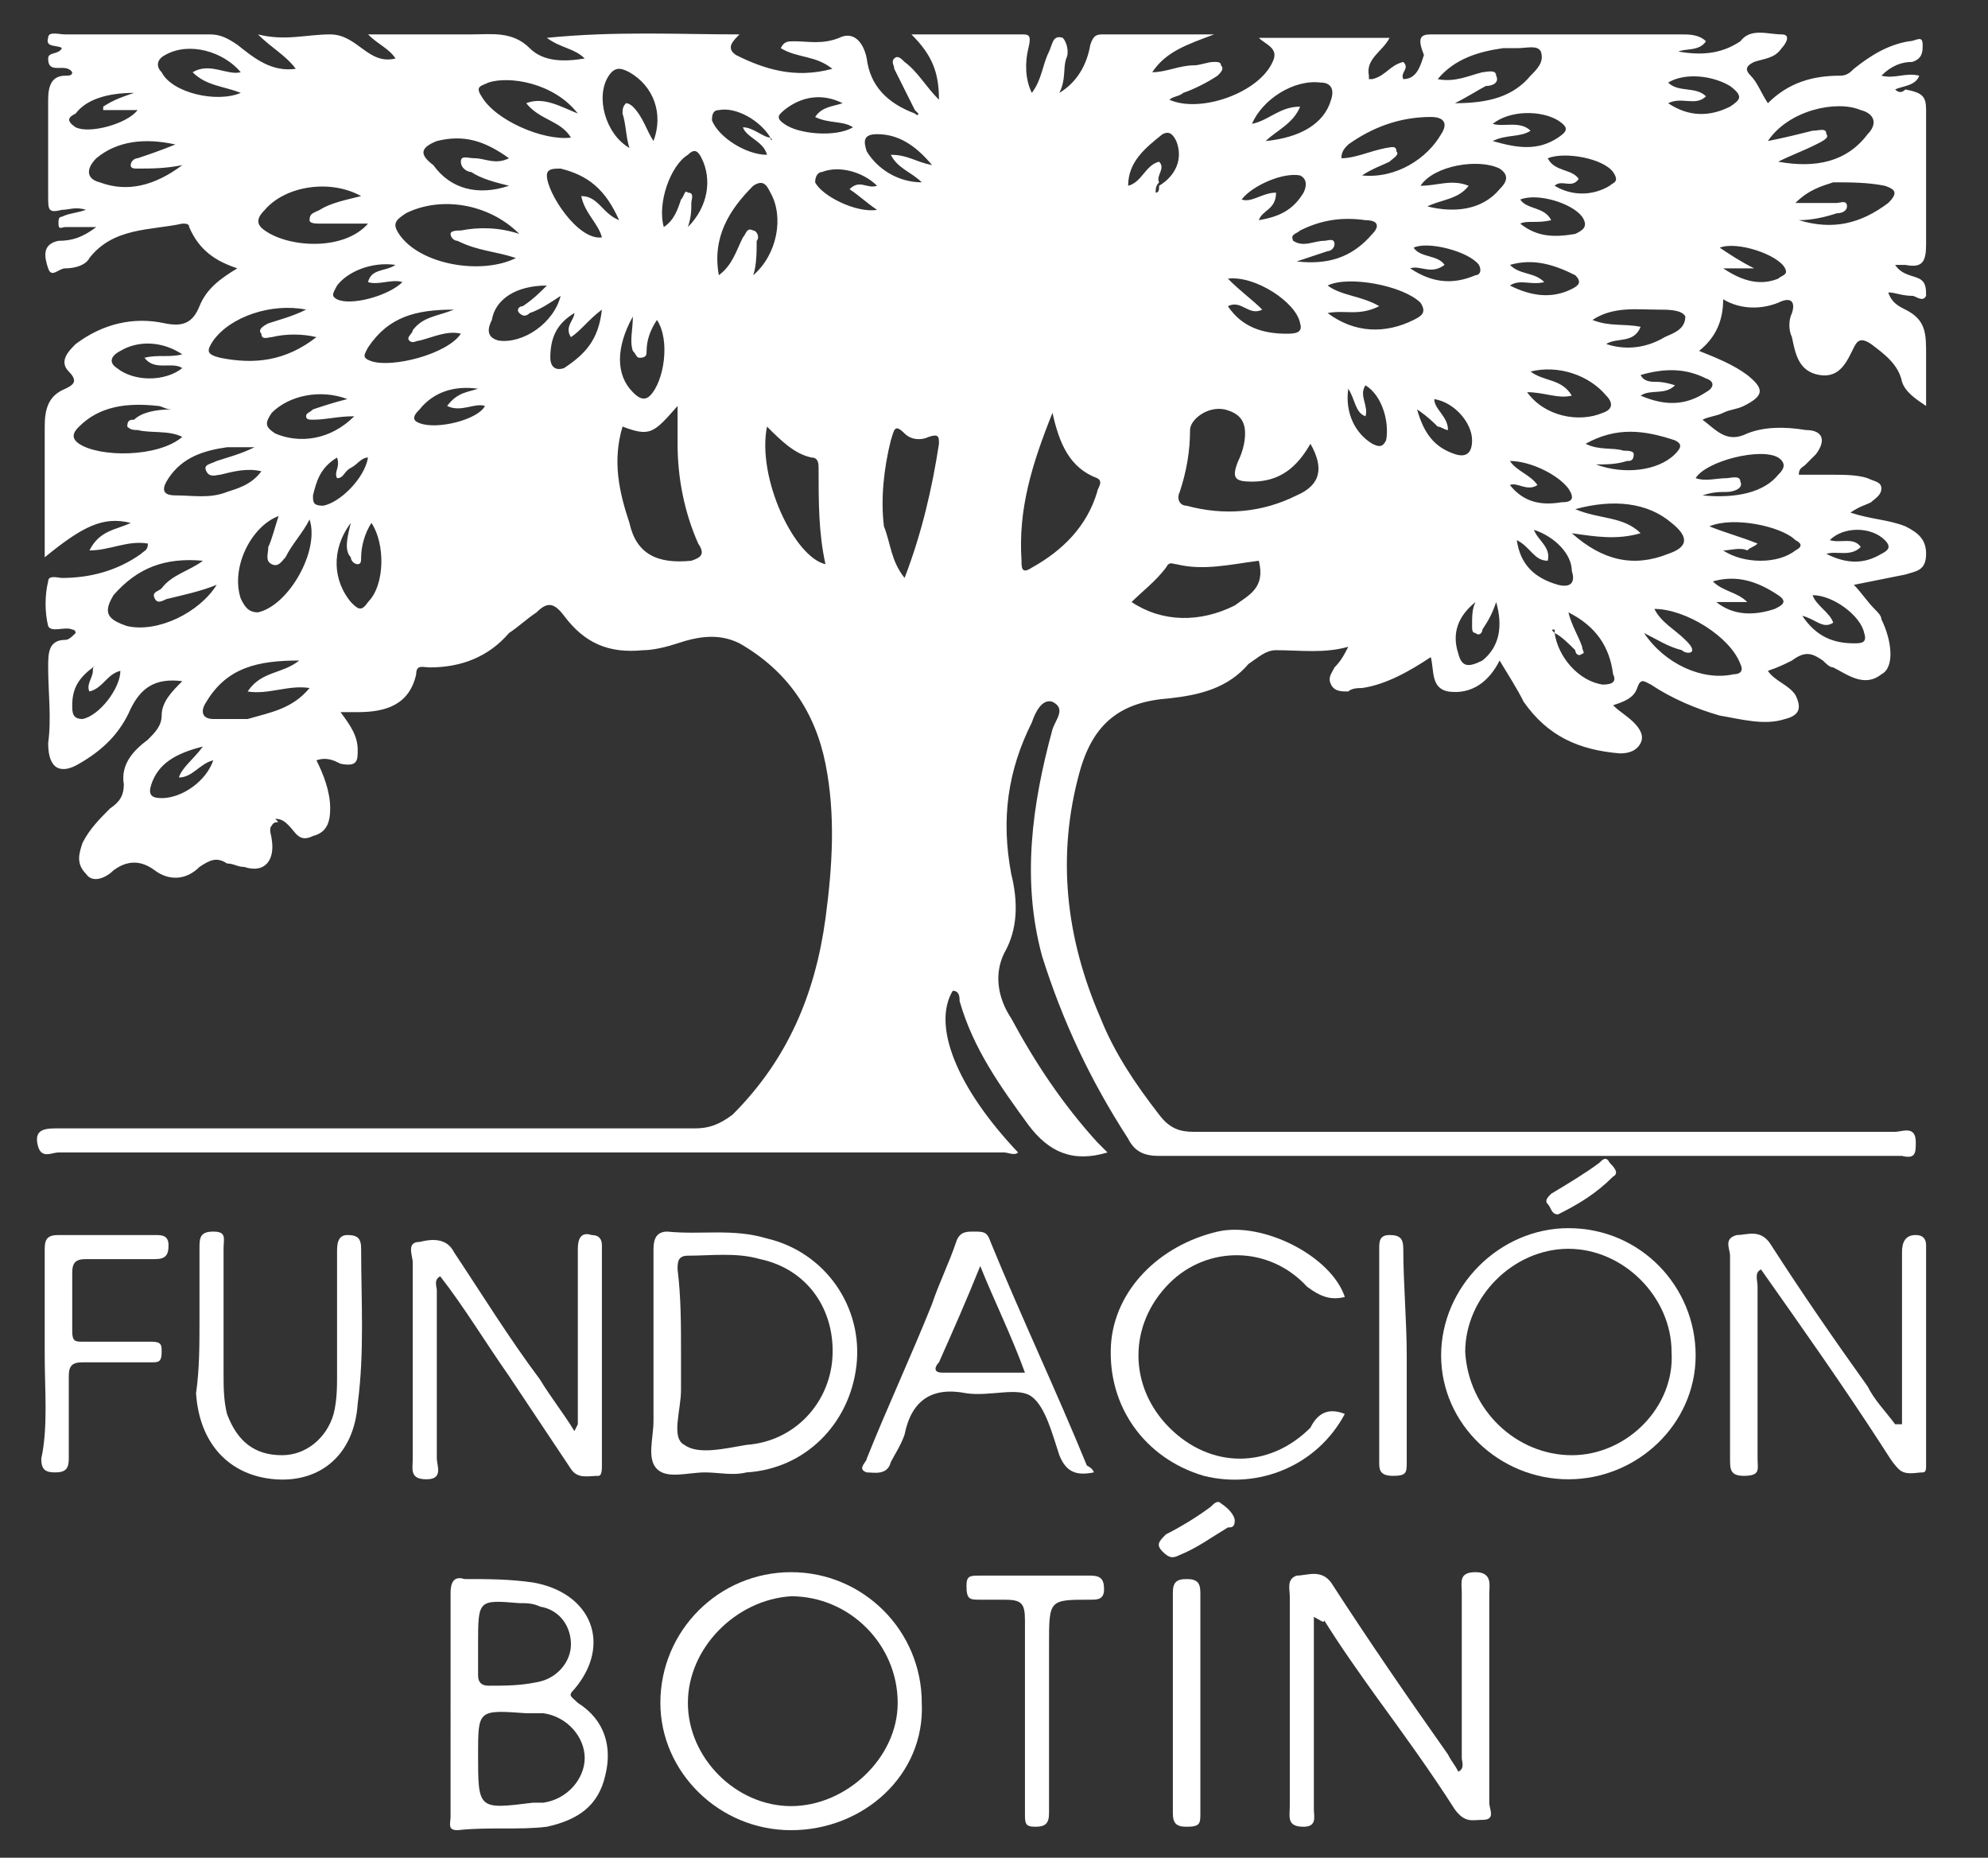
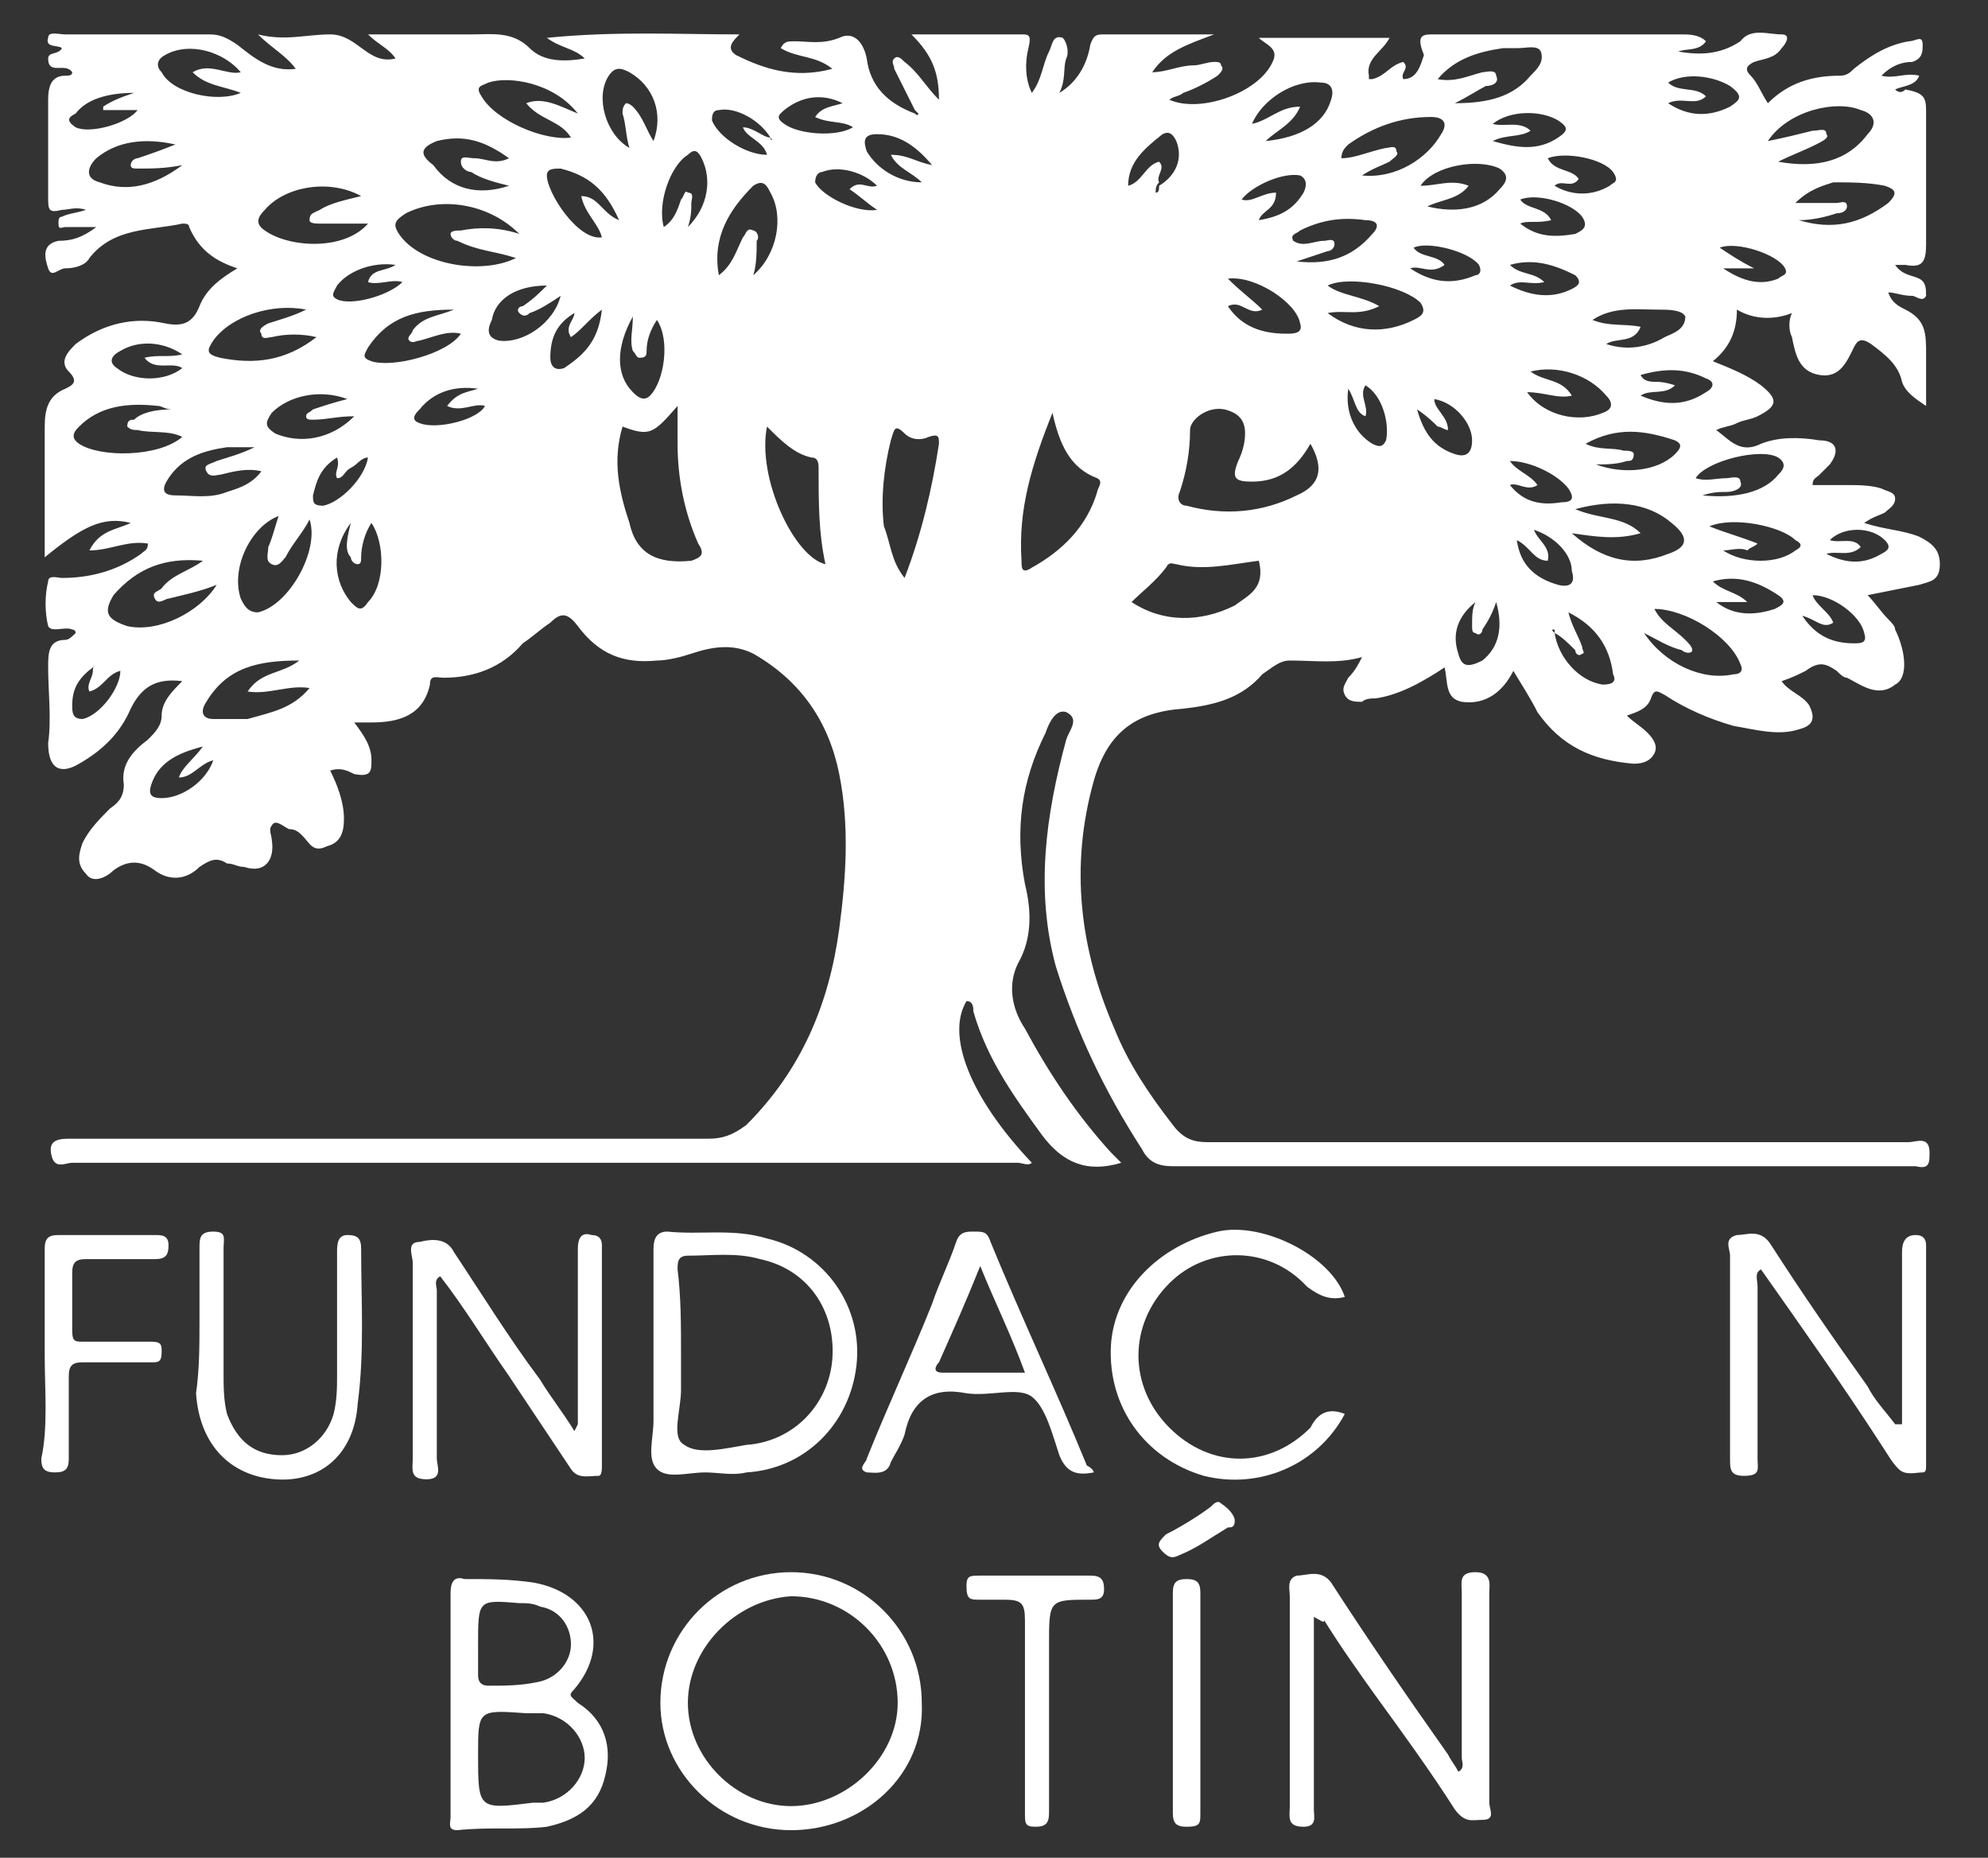
<svg xmlns="http://www.w3.org/2000/svg" version="1.1" id="Capa_1" x="0px" y="0px" viewBox="0 0 57.8 54" style="enable-background:new 0 0 57.8 54;" xml:space="preserve">
  <rect x="0" y="0" width="57.8" height="54" fill="#333333" stroke="none" />
  <style type="text/css">
	.st0{fill:#FFFFFF;}
</style>
  <g>
-     <path class="st0" d="M54.9,8.5C55,8.8,55.2,8.9,55.4,9C56,9.3,56,9.7,56,10.3c0,0.5,0,1,0,1.5c-0.3-0.2-0.6-0.4-0.7-0.7   c-0.1-0.5-0.5-0.8-0.9-1.1c-0.3-0.2-0.4-0.1-0.5,0.1c-0.2,0.4-0.4,0.9-1,0.8c-0.6-0.1-0.7-0.6-0.8-1.1c-0.1-0.2-0.1-0.5,0-0.7   c0.1-0.3,0-0.5-0.4-0.3c-0.5,0.2-1.1,0.2-1.6-0.1c0,0.6-0.2,1.1-0.7,1.5c0.5,0.2,1,0.4,1.4,0.7c0.5,0.4,0.5,0.6-0.1,0.9   c-0.2,0.1-0.4,0.1-0.6,0.2c-0.2,0.1-0.4,0.1-0.6,0.2c0.4,0.3,0.7,0.7,1.3,0.4c0.5-0.2,1.1-0.2,1.7-0.1c0.5,0,0.6,0.3,0.3,0.7   c-0.1,0.1-0.2,0.2-0.3,0.3c-0.1,0.1-0.2,0.1-0.2,0.3c0.3,0,0.7,0,1,0c0.3,0,0.7,0,1,0.1c0.2,0.1,0.4,0.1,0.4,0.3   c0,0.2-0.2,0.3-0.3,0.4c-0.2,0.1-0.3,0.1-0.6,0.3c0.6,0.2,1.1,0.2,1.6,0.4c0.4,0.2,0.6,0.4,0.6,0.8c0,0.5-0.3,0.5-0.6,0.6   c-0.5,0.1-1,0.2-1.5,0.3c0.2,0.2,0.4,0.5,0.6,0.7c0.1,0.1,0.2,0.2,0.2,0.3c0.3,0.6,0.4,1.4,0,1.6c-0.5,0.4-1,0-1.4-0.2   c-0.1,0-0.2-0.1-0.3-0.2c-0.3-0.2-0.5-0.3-0.9,0c-0.2,0.1-0.4,0.2-0.7,0.3c0.2,0.3,0.6,0.4,0.8,0.7c0.2,0.4,0.1,0.6-0.3,0.7   c-0.6,0.2-1.3,0-1.9-0.1c-0.7-0.2-1.4-0.5-2-0.9c-0.2-0.1-0.3-0.2-0.4,0.1c-0.1,0.3-0.4,0.4-0.7,0.5c0.2,0.2,0.4,0.3,0.6,0.5   c0.2,0.2,0.3,0.4,0.2,0.6c-0.1,0.2-0.3,0.3-0.6,0.3c-1.2-0.1-2.1-0.5-2.8-1.5c-0.2-0.4-0.4-0.7-0.7-1.2c-0.3,0.6-0.8,1-1.5,0.9   c-0.5-0.1-0.4-0.6-0.5-1c-0.6,0.4-1.3,0.8-2,0.9c-0.1,0-0.3,0-0.4,0.1c-0.2,0-0.4,0-0.5-0.2c-0.1-0.2,0-0.3,0.1-0.5   c0.2-0.2,0.3-0.4,0.4-0.6c-0.7,0.2-1.4,0.1-2.1,0.1c-0.3,0-0.5,0.2-0.8,0.4c-0.6,0.7-1.4,0.9-2.3,1c-1.4,0.1-2.2,0.7-2.6,2.1   c-0.7,2.5-0.4,4.9,0.6,7.2c0.4,1,1,1.9,1.7,2.8c0.3,0.4,0.6,0.5,1,0.5c6.8,0,13.6,0,20.4,0c0.2,0,0.6-0.2,0.6,0.3   c0,0.3,0,0.5-0.4,0.4c-0.2,0-0.5,0-0.7,0c-7,0-13.9,0-20.9,0c-0.4,0-0.7-0.1-0.9-0.5c-1.1-1.7-1.9-3.4-2.5-5.3   c-0.6-2.2-0.3-4.4,0.3-6.6c0.1-0.3,0.4-0.6,0-0.8c-0.3-0.1-0.5,0.3-0.6,0.6c-0.7,1.4-0.9,2.8-0.6,4.4c0.2,0.8,0.2,1.6-0.2,2.3   c-0.3,0.6-0.2,1.3,0.2,1.9c0.7,1.3,1.5,2.5,2.5,3.6c0.1,0.1,0.2,0.2,0.3,0.3c-1,0.3-1.7,0-2.3-0.8c-0.8-1.1-1.6-2.2-2-3.6   c0-0.1,0-0.3-0.2-0.3c-0.6,1,0.1,2.8,1.9,4.7c-0.1,0.1-0.3,0-0.4,0c-9.2,0-18.4,0-27.5,0c-0.2,0-0.5,0.2-0.6-0.2   c-0.1-0.4,0.1-0.5,0.5-0.5c3.2,0,6.4,0,9.6,0c3,0,6,0,9,0c0.4,0,0.7-0.1,1.1-0.4c1.6-1.6,2.4-3.5,2.7-5.7c0.2-1.5,0.3-3,0-4.5   c-0.3-1.5-1.1-2.7-2.5-3.5c-0.6-0.3-1.2-0.2-1.8,0c-0.3,0.1-0.7,0.2-1,0.2c-1,0.1-1.7-0.2-2.3-1c-0.3-0.4-0.5-0.4-0.8-0.1   c-0.3,0.2-0.5,0.4-0.8,0.6c-0.6,0.7-1.4,1-2.3,1c-0.2,0-0.4-0.1-0.4,0.2c-0.2,0.9-0.9,1.1-1.7,1.1c-0.1,0-0.3,0-0.5,0   c0.3,0.4,0.5,0.7,0.5,1.1c0,0.3,0,0.5-0.5,0.4c-0.2-0.1-0.4-0.2-0.7-0.1c0.2,0.4,0.4,0.9,0.4,1.4c0,0.4-0.1,0.7-0.5,0.8   c-0.4,0.2-0.5-0.1-0.7-0.3c-0.1-0.1-0.2-0.2-0.4-0.2C8.2,24,8,23.8,7.9,24c-0.1,0.1,0,0.3,0,0.4c0.1,0.6-0.2,1-0.8,0.8   c-0.2,0-0.3-0.1-0.5-0.1c-0.3-0.2-0.5-0.1-0.8,0.1c-0.4,0.4-0.9,0.4-1.3,0.1c-0.4-0.3-0.8-0.3-1.2,0c-0.2,0.2-0.6,0.4-0.8,0.1   c-0.3-0.3-0.2-0.6-0.1-0.9c0.2-0.4,0.5-0.7,0.8-1c0.3-0.2,0.4-0.4,0.4-0.7c-0.1-0.6,0.3-1,0.7-1.3c0.2-0.2,0.4-0.4,0.4-0.7   c0-0.4,0.3-0.7,0.6-1c-0.8-0.1-1.2,0.2-1.5,0.8c-0.3,0.7-0.8,1.2-1.5,1.6c-0.5,0.3-0.9,0.2-0.9-0.6c0.1-0.7,0-1.5,0-2.2   c0-0.4,0-0.8,0.5-0.8c0.1,0,0.2-0.1,0.3-0.2c0,0,0-0.1-0.1-0.1c-0.2-0.1-0.6,0.1-0.7-0.1c-0.1-0.4-0.1-0.9,0-1.3   c0-0.2,0.3-0.1,0.4-0.1c0.8,0,1.6-0.2,2.3-0.7c0.1-0.1,0.2-0.1,0.2-0.3c-0.6-0.1-1.1,0.2-1.7,0.2c0.3-0.6,0.8-0.6,1.2-0.8   c-0.8-0.2-1.4,0.1-2.5,1c0-0.4,0-0.8,0-1.2c0-0.9,0-1.7,0-2.6c0-0.5,0.1-0.9,0.6-1.1c0.2-0.1,0.4-0.2,0.1-0.5   c-0.3-0.3,0-0.6,0.2-0.8C3,9.4,3.9,9.2,4.8,9.4c0.5,0.1,0.8,0,1-0.5C6,8.4,6.4,8.1,6.9,7.8C6.3,7.6,5.8,7.3,5.5,6.6   c0-0.1-0.1-0.1-0.2-0.1c-0.9,0.2-2,0.1-2.7,1C2.5,7.7,2.2,7.8,1.9,7.8c-0.2,0-0.4,0.3-0.5,0C1.3,7.5,1.2,7.1,1.7,7   c0.4,0,0.7-0.1,1.1-0.4c-0.4,0-0.6,0-0.9,0c-0.1,0-0.2,0.1-0.2-0.1c0-0.1,0-0.2,0.1-0.2C2,6.2,2.2,6.2,2.5,6.1C2.2,6,2,6.1,1.8,6.1   c-0.4,0.1-0.4,0-0.4-0.4c0-0.9,0-1.9,0-2.8c0-0.4,0.1-0.7,0.5-0.7c0.1,0,0.2,0,0.2-0.1C1.9,1.8,1.4,2.2,1.4,1.7   c0-0.2,0.3-0.1,0.4-0.3c-0.1-0.1-0.5,0-0.4-0.3C1.4,0.9,1.7,1,1.9,1c1.4,0,2.8,0,4.2,0c0.3,0,0.5,0.1,0.8,0.3   c0.5,0.4,1,0.8,1.7,0.7c0,0,0,0,0,0c0,0,0,0,0,0C8.3,1.6,7.9,1.4,7.5,1C8.3,1.2,8.9,1,9.6,1c0.8,0,1.1,0.9,1.9,0.7   C11.3,1.4,11,1.3,10.7,1c0.5,0,1,0,1.4,0c0.5,0,1.1,0,1.6,0c0.6,0,1.2-0.1,1.7,0.4c0.4,0.4,1,0.4,1.6,0.3c-0.3-0.3-0.7-0.3-1.1-0.6   C17.9,0.9,19.7,1,21.5,1c-0.2,0.2-0.4,0.4-0.1,0.6C22.2,2,23.1,2.3,24.2,2c-0.5-0.4-1-0.3-1.5-0.6c0.1-0.2,0.2-0.2,0.4-0.2   c0.4,0,0.8,0.1,1.3-0.1c0.4-0.2,0.7,0.1,0.8,0.6c0.1,0.8,0.6,1.3,1.4,1.6c0,0,0.1,0.1,0.1,0c0,0,0,0-0.1-0.1   c-0.2-0.4-0.4-0.8-0.6-1.2c0-0.1-0.1-0.2,0-0.3c0.1-0.1,0.2,0,0.3,0.1c0.4,0.3,0.6,0.7,1,1.1c0-0.8-0.2-1.3-0.8-1.9   c0.6,0,1.1,0,1.6,0c0.5,0,1.1,0,1.6,0C29.9,1,30,1,29.9,1.4c-0.1,0.4-0.1,0.9,0.1,1.3c0.3-0.4,0.3-0.8,0.5-1.2   c0.1-0.2,0.1-0.5,0.4-0.4C31,1.2,31.1,1.5,31,1.7c-0.1,0.3,0,0.6-0.2,1c0.5-0.3,0.8-0.8,0.9-1.4C31.8,1,31.9,1,32.1,1   c1,0,2,0,3.2,0c-0.8,0.3-1.4,0.5-1.8,1.1c0.4,0,0.8-0.2,1.2-0.2c0.2,0,0.4-0.1,0.6-0.1c0.1,0,0.2,0,0.2,0.1c0.1,0.1,0,0.2-0.1,0.3   c-0.3,0.2-0.7,0.4-1,0.5c-0.1,0.1-0.3,0.1-0.4,0.2c0.9,0.4,2.6-0.2,3-1.1c0.2-0.4-0.2-0.5-0.4-0.7c1.3,0,2.5,0,3.8,0   c-0.2,0.4-0.7,0.6-0.6,1.1c0,0,0,0,0,0.1c0,0,0,0,0.1,0c0.4-0.1,0.5-0.4,0.9-0.5c0.2,0.2-0.1,0.3,0,0.5c0.4,0,0.5-0.4,0.6-0.7   C41.2,1.1,41.3,1,41.6,1c2.4,0,4.9,0,7.3,0c0.2,0,0.5,0,0.7,0.2c-0.2,0.3-0.6,0.2-0.8,0.3c0.6,0.1,1.2,0.1,1.8-0.3   C50.9,0.8,51.4,1,51.8,1c0.3,0,0.1,0.3,0,0.4c-0.2,0.3-0.5,0.3-0.8,0.4c-0.2,0.1-0.3,0.2-0.1,0.4c0.2,0.2,0.3,0.5,0.5,0.8   c0.6-0.6,1.3-0.8,2.1-0.8c0.2,0,0.3-0.1,0.4-0.2c0.5-0.4,1-0.7,1.6-0.8c0.2,0,0.4-0.2,0.4,0.1c0,0.2,0,0.4-0.3,0.5   c-0.3,0-0.6,0.1-0.9,0.4c0.4,0.1,0.7-0.1,1.1,0c-0.1,0.3-0.5,0.3-0.7,0.4c0.1,0.1,0.2,0.1,0.3,0C55.9,2.7,56,2.8,56,3.2   c0,1.3,0,2.6,0,3.9c0,0.5-0.1,0.7-0.6,0.6c-0.1,0-0.2,0-0.3,0c0.2,0.3,0.5,0.3,0.7,0.4C56,8.2,56,8.4,56,8.6c-0.1,0.2-0.3,0-0.4,0   C55.3,8.6,55.1,8.5,54.9,8.5C54.9,8.5,54.9,8.4,54.9,8.5C54.8,8.5,54.9,8.5,54.9,8.5z M2.8,19.3C2.8,19.3,2.8,19.3,2.8,19.3   C2.8,19.3,2.8,19.3,2.8,19.3C2.8,19.3,2.8,19.3,2.8,19.3c0,0-0.1,0.1-0.1,0.1c-0.4,0.3-0.6,0.6-0.6,1.1c0,0.2,0,0.4,0.3,0.4   c0.5-0.1,1.1-0.9,1.1-1.4C3.1,19.6,3,20,2.6,20.1c-0.1-0.2,0.1-0.4,0.1-0.6C2.7,19.4,2.7,19.4,2.8,19.3z M33.6,5.6   c0.1,0,0.1-0.1,0.1-0.2c0.5-0.3,0.7-0.8,0.5-1.3c-0.1-0.2-0.2-0.3-0.4-0.2c-0.5,0.4-1,0.8-1,1.5c0.4-0.1,0.5-0.6,0.9-0.7   c0.2,0.2-0.1,0.4,0,0.6C33.6,5.4,33.6,5.5,33.6,5.6C33.6,5.6,33.6,5.6,33.6,5.6C33.6,5.6,33.6,5.6,33.6,5.6z M44.2,6.5   C44.2,6.4,44.1,6.4,44.2,6.5C44.1,6.4,44.1,6.4,44.2,6.5C44.1,6.4,44.2,6.4,44.2,6.5c0.5,0.4,1,0.4,1.6,0.3C46,6.7,46.2,6.6,46,6.3   c-0.3-0.4-1.3-0.7-1.8-0.5c0.2,0.3,0.7,0.2,0.9,0.6C44.7,6.5,44.4,6.4,44.2,6.5z M22.4,4C22.4,4.1,22.5,4.1,22.4,4   C22.5,4.1,22.5,4.1,22.4,4C22.5,4.1,22.5,4.1,22.4,4c-0.3-0.5-1-0.9-1.5-0.8c-0.2,0-0.2,0.2-0.2,0.3c0.2,0.5,1,1,1.6,1   c-0.1-0.4-0.6-0.5-0.7-0.8C21.9,3.7,22.2,4,22.4,4z M16.7,9.1C16.2,9.4,16,9.8,16,10.4c0,0.2,0.1,0.4,0.4,0.3   c0.6-0.4,1-0.8,1.1-1.7c-0.4,0.3-0.6,0.6-0.9,0.8C16.4,9.5,16.7,9.3,16.7,9.1C16.7,9.1,16.7,9,16.7,9.1C16.7,9,16.7,9,16.7,9.1   C16.7,9,16.7,9.1,16.7,9.1z M43.9,14.1C43.8,14.1,43.8,14.1,43.9,14.1C43.8,14.1,43.8,14.1,43.9,14.1   C43.8,14.1,43.8,14.1,43.9,14.1c0.4,0.5,0.9,0.6,1.5,0.5c0.3,0,0.4-0.1,0.2-0.4c-0.3-0.4-1.1-0.8-1.7-0.8c0.2,0.3,0.6,0.4,0.8,0.7   C44.4,14.3,44.1,14,43.9,14.1z M42.9,17.5c-0.5,0.4-0.7,0.9-0.5,1.5c0.1,0.4,0.3,0.4,0.7,0.2c0.5-0.4,0.6-1,0.4-1.7   c-0.1,0.3-0.2,0.5-0.4,0.8c0,0.1-0.1,0.2-0.2,0.1c-0.1,0-0.1-0.1-0.1-0.2C42.8,17.9,42.8,17.7,42.9,17.5   C42.9,17.5,42.9,17.5,42.9,17.5C42.9,17.5,42.9,17.5,42.9,17.5z M44.6,15.4C44.6,15.4,44.6,15.4,44.6,15.4   C44.6,15.4,44.6,15.4,44.6,15.4c0.1,0.3,0.5,0.5,0.4,0.9c-0.4,0-0.5-0.4-0.9-0.6c0.1,0.7,0.5,1.1,1.2,1.3c0.4,0.1,0.5-0.1,0.4-0.4   C45.7,16.1,45.2,15.6,44.6,15.4z M45.2,18.4c0,0,0-0.1,0-0.1c0,0,0,0,0,0C45.1,18.3,45.1,18.3,45.2,18.4c0.1,0.7,0.7,1.4,1.4,1.5   c0.3,0,0.4-0.1,0.3-0.3c-0.1-0.8-0.5-1.4-1.3-1.8c0.1,0.4,0.3,0.7,0.4,1c0,0.1,0.1,0.2,0,0.2c-0.1,0.1-0.2,0-0.2-0.1   C45.6,18.7,45.4,18.5,45.2,18.4z M7,2.1C7.1,2.1,7.1,2.1,7,2.1C7.1,2.1,7.1,2.1,7,2.1C7.1,2.1,7.1,2.1,7,2.1   C6.5,1.5,5.5,1.2,4.8,1.6C4.6,1.7,4.5,1.9,4.7,2.1C5,2.7,6.3,3,7,2.7C6.5,2.5,6,2.5,5.6,2.1C6.1,1.8,6.6,2.2,7,2.1z M38.6,9.1   C38.6,9.1,38.6,9,38.6,9.1C38.5,9,38.5,9,38.6,9.1C38.5,9.1,38.6,9.1,38.6,9.1c0.8,0.6,1.7,0.6,2.5,0.2c0.2-0.1,0.4-0.2,0.2-0.5   c-0.5-0.5-2.1-0.8-2.7-0.5c0.4,0.3,1,0.3,1.5,0.6C39.5,9.2,39.1,9,38.6,9.1z M21.9,8c0.7-0.6,0.9-1.7,0.5-2.4   c-0.1-0.2-0.2-0.4-0.5-0.2c-0.7,0.7-1.2,1.5-1,2.6c0.4-0.3,0.5-0.7,0.7-1.1c0.1-0.1,0.1-0.3,0.3-0.2c0.1,0,0.2,0.2,0.1,0.3   C22,7.3,22,7.7,21.9,8C21.9,8,21.9,8,21.9,8C21.9,8,21.9,8,21.9,8C21.9,8,21.9,8,21.9,8z M8.1,15c-0.8,0.3-1.4,1.5-1.1,2.4   c0.1,0.2,0.2,0.4,0.5,0.4C8.4,17.6,9.3,16,9,15.1c-0.2,0.4-0.5,0.7-0.7,1.1c-0.1,0.1-0.2,0.3-0.4,0.2c-0.2-0.1-0.1-0.3-0.1-0.5   C7.9,15.7,8,15.3,8.1,15C8.1,15,8.2,14.9,8.1,15C8.2,14.9,8.2,14.9,8.1,15C8.1,14.9,8.1,15,8.1,15z M18.1,12.4   c-0.3,1-0.1,1.9,0.2,2.8c0.2,0.9,0.8,1.2,1.8,1.1c0.3-0.1,0.4-0.2,0.2-0.5c-0.4-0.9-0.6-1.9-0.6-2.9c0-0.3,0-0.7,0-1.1   C19,12.6,18.9,12.7,18.1,12.4z M38.1,12.9c-0.4,0.7-0.9,1.1-1.7,1.1c-0.5,0-0.6-0.1-0.4-0.6c0.1-0.2,0.2-0.5,0.2-0.8   c0-0.4-0.2-0.6-0.6-0.7c-0.5-0.1-1,0.3-1,0.6c0,0.6-0.1,1.2-0.3,1.8c-0.1,0.2,0,0.4,0.2,0.4c1.1,0.3,2.2,0.2,3.2-0.3   C38.4,14.1,38.5,13.6,38.1,12.9z M30.6,12c-0.6,1.5-1,2.8-0.9,4.3c0,0.2,0,0.4,0.3,0.2c0.9-0.5,1.6-1.2,1.9-2.2   c0-0.1,0.2-0.3,0-0.4C31.1,13.6,30.8,12.9,30.6,12z M36.6,16.3c-0.8,0.1-1.6,0.3-2.4,0.1c-0.1,0-0.2-0.1-0.3,0.1   c-0.3,0.4-0.7,0.7-1,1c0.9,0.6,2,0.6,3,0.1C36.3,17.3,36.8,17.1,36.6,16.3z M26.3,16.8c0.5-1.3,0.8-2.6,1-3.9c0-0.2,0-0.3-0.3-0.2   c-0.2,0.1-0.5,0.1-0.7-0.1c-0.3-0.3-0.3-0.1-0.4,0.2c-0.2,0.8-0.3,1.7-0.2,2.5C25.9,15.8,25.9,16.3,26.3,16.8z M15.1,6.8   c-0.9-0.9-2.3-1.1-3.3-0.6c-0.3,0.2-0.4,0.3-0.2,0.6C12.2,7.7,14,8,15,7.5c-0.6-0.2-1.1-0.2-1.7-0.5c-0.1,0-0.2-0.1-0.2-0.2   c0-0.1,0.2-0.1,0.3-0.1C13.9,6.6,14.5,6.6,15.1,6.8z M22.3,12.4c-0.3,1.5,0.8,3.8,1.7,4c-0.2-0.9-0.2-1.8-0.2-2.8   c0-0.1,0-0.3-0.2-0.3C23.1,13.2,22.7,12.8,22.3,12.4z M45.8,14.8c0.7,0.3,1.4,0.2,1.9,0.7c-0.7,0.2-1.3,0.1-2,0   c0.9,0.8,1.8,1,2.8,0.6c0.6-0.2,0.6-0.5,0.1-0.9C47.9,14.6,46.9,14.5,45.8,14.8z M5.9,16.3c-1.1-0.1-1.9,0.2-2.6,1   C3,17.8,3.1,18,3.7,18.2c0.9,0.2,2.1-0.4,2.6-1.2c-0.5,0.2-1,0.3-1.4,0.4c-0.1,0-0.3,0.2-0.4,0c-0.1-0.2,0.1-0.2,0.2-0.3   C5,16.7,5.5,16.6,5.9,16.3z M51.4,4.1c0.5-0.1,0.9-0.2,1.3-0.3c0.2,0,0.4-0.1,0.4,0.1C53.2,4,53,4.1,52.8,4.2   c-0.4,0.2-0.7,0.3-1.1,0.5c1.1,0.2,2,0,2.6-0.8c0.3-0.3,0.2-0.6-0.2-0.7C53.4,2.9,52,3.2,51.4,4.1z M10.5,5.7   C9.6,5.2,8.3,5.4,7.7,6.1c-0.2,0.2-0.3,0.4,0,0.6c0.7,0.5,2.3,0.6,3-0.2c-0.5,0-1,0-1.4,0c-0.1,0-0.3,0-0.3-0.1   c0-0.2,0.1-0.2,0.3-0.3C9.6,5.9,10.1,5.8,10.5,5.7z M8.7,19.2c-1.2,0-2.1,0.2-2.7,1.2c-0.2,0.3-0.1,0.5,0.2,0.5c0.3,0,0.7,0,1,0   C7.9,20.7,8.5,20.6,9,20c-0.6-0.1-1.2,0.2-1.8,0.1C7.6,19.5,8.2,19.6,8.7,19.2z M9.2,9.8c-0.4-0.1-0.9-0.1-1.3,0   c-0.1,0-0.3,0.1-0.3-0.1C7.5,9.6,7.6,9.5,7.8,9.4c0.3-0.1,0.7-0.2,1.1-0.4C7.9,8.8,6.7,9.2,6.2,9.9C6,10.2,6,10.3,6.4,10.4   C7.4,10.6,8.3,10.5,9.2,9.8z M5,11.9c-0.2,0-0.3-0.1-0.4-0.1c-0.9-0.1-1.7,0-2.3,0.6c-0.1,0.1-0.3,0.3,0,0.5c0.6,0.4,2.3,0.4,3-0.2   c-0.4-0.2-0.9-0.1-1.3-0.2c-0.1,0-0.2,0-0.3-0.1c0-0.2,0.1-0.2,0.2-0.2C4.1,12,4.5,11.9,5,11.9z M16.8,3.3c-0.7-0.9-2-1.1-2.6-0.9   c-0.2,0.1-0.4,0.1-0.2,0.4c0.4,0.7,1.8,1.3,2.6,1.2c-0.3-0.5-0.9-0.5-1.3-1C15.8,2.8,16.3,3.1,16.8,3.3z M39.6,5.1   c1,0.1,1.9-0.5,2.3-1.2c0.2-0.3,0.1-0.5-0.3-0.5c-0.9,0-1.7,0.3-2.4,0.8C39.1,4.3,39,4.4,39,4.6c0.4,0,0.8-0.2,1.3-0.3   c0.1,0,0.3-0.1,0.3,0.1c0.1,0.1-0.1,0.2-0.2,0.3C40.2,4.8,39.9,4.9,39.6,5.1z M48.1,17.7c0.2,0.4,0.6,0.6,0.9,0.9   c0.1,0.1,0.2,0.2,0.2,0.3c0,0.1-0.2,0.1-0.3,0c-0.4-0.1-0.7-0.3-1.1-0.5c0.6,0.9,1.7,1.4,2.6,1.2c0.2,0,0.3-0.1,0.2-0.3   C50.3,18.5,49,17.7,48.1,17.7z M42.3,3c1,0,1.7-0.2,2.2-0.8c0.2-0.2,0.4-0.4,0.3-0.7c-0.1-0.2-0.4-0.1-0.7-0.1c-0.1,0-0.3,0-0.4,0   c-0.7,0.1-1.4,0.3-1.9,0.9c0.5,0.1,0.9-0.1,1.3-0.2c0.1,0,0.4-0.1,0.4,0.1c0.1,0.2-0.1,0.3-0.3,0.3C43,2.6,42.7,2.8,42.3,3z    M52.2,5.9c0.4,0,0.8,0,1.2,0c0.1,0,0.3-0.1,0.3,0.1c0,0.1-0.1,0.2-0.3,0.2c-0.3,0.1-0.7,0.2-1.1,0.2c1,0.3,1.8,0.1,2.6-0.5   c0.3-0.3,0.2-0.4-0.1-0.5c-0.5-0.1-1-0.1-1.5-0.1C53,5.4,52.6,5.5,52.2,5.9z M7.6,13.7c-0.4-0.1-0.8,0-1.2,0.1   c-0.1,0-0.3,0.1-0.4-0.1c-0.1-0.2,0.1-0.2,0.3-0.3c0.3-0.1,0.7-0.2,1.1-0.4c-0.4,0-0.6,0-0.8,0c-0.7,0.1-1.3,0.3-1.7,0.9   c-0.2,0.3-0.2,0.5,0.2,0.5c0.5,0,1,0.1,1.5-0.1C6.9,14.2,7.3,14.1,7.6,13.7z M13.2,9c-1.1,0-1.9,0.2-2.5,1.1   c-0.1,0.2-0.2,0.3,0.1,0.4c0.6,0.2,2.2-0.2,2.6-0.8c-0.4-0.1-0.8,0.1-1.2,0.2c-0.1,0-0.2,0.1-0.3,0c-0.1-0.1,0.1-0.2,0.1-0.3   C12.3,9.2,12.7,9.2,13.2,9z M10.3,12.1c-0.5,0-0.8,0.1-1.2,0.1c-0.1,0-0.2,0-0.2-0.1C8.9,12,9,12,9.1,11.9c0.3-0.1,0.6-0.2,1-0.3   c-0.8-0.3-1.7-0.1-2.2,0.4c-0.2,0.3-0.2,0.4,0.1,0.6C8.7,12.9,9.6,12.8,10.3,12.1z M5.1,4.2C4.2,4,3.4,4.1,2.8,4.6   C2.5,4.9,2.5,5.2,2.9,5.3c0.8,0.3,1.6,0.1,2.4-0.5C4.8,4.9,4.4,4.9,4,4.9c-0.1,0-0.2,0-0.2-0.1c0-0.1,0.1-0.2,0.2-0.2   C4.3,4.5,4.6,4.4,5.1,4.2z M10.2,15.2c-0.6,0.8-0.5,1.7,0,2.3c0.2,0.2,0.3,0.3,0.5,0c0.5-0.5,0.5-1.7,0.1-2.3   c-0.2,0.3-0.3,0.7-0.3,1c0,0.1,0,0.2-0.1,0.2c-0.1,0-0.2-0.1-0.2-0.2C10,16,10.1,15.6,10.2,15.2z M19,4.1c0.3-0.8,0-1.6-0.7-2   c-0.2-0.1-0.4-0.2-0.6,0.1c-0.4,0.6-0.1,1.7,0.6,2.1c-0.1-0.3-0.1-0.7-0.2-1c0-0.1,0-0.2,0.1-0.3c0.1,0,0.2,0.1,0.2,0.1   C18.7,3.4,18.8,3.8,19,4.1z M14.8,5.4c-0.4-0.1-0.8-0.2-1.1-0.4c-0.1,0-0.3-0.1-0.3-0.3c0-0.2,0.2-0.1,0.4-0.1c0.3,0,0.6,0.2,1,0   c-0.7-0.5-1.3-0.7-2.1-0.5c-0.5,0.2-0.5,0.4-0.1,0.7C13.1,5.5,13.9,5.7,14.8,5.4z M44.4,11.4c0.5,0.7,1.5,0.9,2.2,0.6   c0.3-0.1,0.3-0.3,0.1-0.5c-0.5-0.6-1.4-0.9-2.2-0.7c0.4,0.3,0.9,0.2,1.2,0.7C45.3,11.6,44.9,11.4,44.4,11.4z M41.5,6   c0.8,0.2,1.6,0.1,2.1-0.5c0.2-0.2,0.3-0.4,0-0.6c-0.6-0.3-1.9-0.1-2.3,0.5c0.5,0,0.9-0.2,1.4,0C42.4,5.8,41.9,5.8,41.5,6z M18,6.4   c-0.4-0.9-0.9-1.3-1.7-1.5c-0.2,0-0.4,0-0.4,0.2c0,0.5,0.9,1.9,1.6,1.8c-0.1-0.4-0.5-0.7-0.6-1.2C17.4,5.7,17.5,6.2,18,6.4z    M36.4,3.6c0.5-0.1,0.8-0.5,1.4-0.5c-0.2,0.5-0.7,0.7-1,1c1-0.1,1.7-0.5,1.9-1.2c0.1-0.3,0-0.5-0.3-0.5C37.6,2.3,36.7,2.9,36.4,3.6   z M49.5,14.4c1,0.1,1.8-0.1,2.2-0.6c0.1-0.1,0.3-0.3,0-0.5c-0.5-0.3-2.1,0.1-2.4,0.6c0.3,0.1,0.6,0,0.9,0c0.1,0,0.4-0.1,0.4,0.1   c0.1,0.2-0.2,0.3-0.4,0.3C50,14.3,49.8,14.3,49.5,14.4z M18.4,9.2c-0.5,0.9-0.5,1.7,0,2.2c0.1,0.1,0.3,0.3,0.5,0.1   c0.4-0.4,0.6-1.6,0.2-2.2c-0.2,0.3-0.3,0.6-0.3,0.9c0,0.1,0,0.2-0.2,0.2c-0.1,0-0.1-0.1-0.2-0.2C18.3,9.9,18.4,9.6,18.4,9.2z    M15.9,8.3c-0.9,0-1.5,0.4-1.6,1c-0.1,0.2-0.2,0.5,0.2,0.6c0.7,0.1,1.6-0.5,1.8-1.3C16,8.8,15.7,9,15.4,9.1c-0.1,0.1-0.2,0.1-0.3,0   c-0.1-0.1,0-0.2,0.1-0.2C15.5,8.7,15.7,8.5,15.9,8.3z M46.7,10c0.6,0.2,1.2,0.1,1.7-0.2c0.2-0.1,0.6-0.2,0.6-0.6   C48.9,9,48.5,9,48.2,9c-0.6,0-1.3-0.1-1.9,0.3c0.5,0.2,0.9,0.1,1.4,0.2C47.5,10,47,9.8,46.7,10z M35.7,8.9c0.4,0.6,1,0.8,1.7,0.8   c0.2,0,0.5,0,0.4-0.3c-0.1-0.6-1.3-1.4-2.1-1.3c0.4,0.4,0.7,0.6,1,0.9C36.3,9.2,36.1,8.7,35.7,8.9z M37.7,7.6   c0.9,0.1,1.6-0.1,2.2-0.8c0.2-0.2,0.2-0.4-0.2-0.4c-0.7-0.1-1.3,0-1.9,0.3c-0.1,0.1-0.3,0.1-0.2,0.3C37.9,7.2,38.2,7,38.5,7   c0.1,0,0.3-0.1,0.3,0.1c0,0.1-0.1,0.2-0.2,0.2C38.3,7.4,38,7.5,37.7,7.6z M46.1,12.9c0.4,0.2,0.8,0.1,1.1,0.2c0.1,0,0.3,0,0.3,0.1   c0,0.2-0.1,0.2-0.2,0.2c-0.3,0.1-0.6,0.1-0.9,0.1c0.8,0.3,1.8,0.2,2.3-0.3c0.2-0.2,0.2-0.3,0-0.4C47.8,12.5,47,12.4,46.1,12.9z    M50.1,16c0.6,0.4,1.6,0.4,2.1,0c0.2-0.1,0.2-0.2,0-0.3c-0.4-0.4-1.8-0.7-2.5-0.4c0.5,0.2,0.9,0.3,1.4,0.5   c-0.1,0.1-0.2,0.1-0.3,0.2C50.6,15.9,50.3,16,50.1,16z M20,6.6c0.6-0.6,0.7-1.4,0.4-2c-0.1-0.2-0.2-0.3-0.4-0.1   c-0.5,0.3-0.9,1.4-0.7,2.1c0.3-0.2,0.4-0.5,0.5-0.8c0.1-0.1,0.1-0.3,0.2-0.2c0.2,0,0.1,0.2,0.1,0.3C20.1,6.1,20.1,6.3,20,6.6z    M5.3,10.3C4.7,9.9,4,9.9,3.5,10.2c-0.2,0.1-0.4,0.3-0.1,0.5c0.5,0.4,1.4,0.4,1.9,0c-0.3-0.2-0.8,0.1-1.1-0.3   C4.6,10.3,4.9,10.4,5.3,10.3z M49.6,2.8c-0.3,0.3-0.7,0-1.1,0.2c0.6,0.4,1.2,0.4,1.8,0.1c0.3-0.2,0.4-0.3,0-0.6   c-0.5-0.3-1.3-0.4-1.8-0.1C48.8,2.7,49.3,2.5,49.6,2.8z M43.4,4.1c0.7,0.2,1.3,0.3,1.9-0.1c0.3-0.2,0.3-0.3,0-0.5   c-0.5-0.3-1.4-0.3-1.9,0.1c0.3,0.1,0.8-0.1,1.1,0.2C44.2,4,43.8,3.9,43.4,4.1z M27.1,4.8c-0.5-0.6-1-0.9-1.6-0.9   c-0.4,0-0.4,0.2-0.3,0.5c0.3,0.5,0.9,0.9,1.6,0.9c-0.3-0.3-0.7-0.4-0.9-0.8C26.4,4.5,26.6,4.7,27.1,4.8z M5.9,21.7   c-0.8,0.2-1.3,0.5-1.5,1.1c-0.1,0.3,0,0.4,0.3,0.4c0.6,0,1.3-0.5,1.5-1.1c-0.4,0.1-0.6,0.5-1,0.5C5.3,22.3,5.6,22.1,5.9,21.7z    M41.2,11.9c0.2,0.7,0.5,1.1,1.1,1.3c0.3,0.1,0.5,0,0.5-0.4c0-0.5-0.5-1.1-1.1-1.2c0,0.3,0.4,0.5,0.4,0.9c-0.1,0-0.2-0.1-0.3-0.1   C41.7,12.3,41.5,12.1,41.2,11.9z M3.9,2.7c-0.8,0-1.4,0.2-1.7,0.6C2,3.4,1.9,3.5,2.2,3.7C2.6,3.9,3.7,3.6,4,3.2c-0.3,0-0.7,0-1,0   c0-0.1,0-0.1,0-0.1C3.3,2.9,3.6,2.8,3.9,2.7z M11.5,7.7c-0.7-0.1-1.4,0.2-1.7,0.6c-0.1,0.2-0.2,0.3,0,0.4c0.4,0.2,1.5-0.1,1.9-0.5   c-0.3-0.1-0.7,0.1-1,0C10.8,7.8,11.2,7.9,11.5,7.7z M48.7,11.2c-0.3,0.3-0.7,0.1-1,0.3c0.7,0.3,1.3,0.3,1.9-0.1   c0.2-0.1,0.3-0.3,0-0.4c-0.6-0.3-1.2-0.3-1.9-0.1c0.1,0.2,0.3,0.2,0.5,0.2C48.2,11.1,48.4,11.1,48.7,11.2z M39.2,11.3   c-0.1,0.7,0.2,1.3,0.7,1.6c0.2,0.1,0.3,0.1,0.4-0.1c0.1-0.5-0.1-1.3-0.6-1.6c-0.2,0.3,0.1,0.6,0,0.9C39.4,12,39.4,11.6,39.2,11.3z    M41,7.8c0.6,0.4,1.2,0.5,1.9,0.2C43,8,43.1,7.9,43,7.7c-0.3-0.4-1.5-0.7-1.9-0.5c0.2,0.3,0.7,0.2,0.9,0.5C41.6,8,41.3,7.7,41,7.8z    M24.5,3c-0.6-0.3-1.2-0.2-1.7,0.2c-0.1,0.1-0.3,0.2,0,0.4c0.4,0.3,1.5,0.4,2,0.1c-0.3-0.2-0.7-0.1-1.1-0.3   C23.9,3.1,24.2,3.1,24.5,3z M43.9,8.3c0.6,0.3,1.2,0.4,1.8,0.1c0.2-0.1,0.3-0.2,0.1-0.4c-0.6-0.3-1.2-0.5-1.9-0.3   c0.3,0.3,0.7,0.2,1,0.5C44.5,8.3,44.2,8.1,43.9,8.3z M13.9,11.3c-0.7-0.1-1.3,0.1-1.7,0.6c-0.1,0.1-0.3,0.3,0,0.4   c0.5,0.2,1.7-0.1,1.9-0.5c-0.3-0.1-0.7,0.2-1.1,0C13.3,11.4,13.6,11.4,13.9,11.3z M49.9,17.5c0.5,0.4,1.1,0.4,1.7,0.2   c0.2-0.1,0.4-0.2,0.1-0.4c-0.6-0.4-1.2-0.6-1.9-0.4c0.3,0.3,0.7,0.3,1,0.6C50.4,17.5,50.2,17.5,49.9,17.5z M45.9,5.2   c-0.2,0.3-0.5,0-0.7,0.2c0.5,0.3,1.1,0.3,1.6,0c0.1-0.1,0.3-0.1,0.1-0.4c-0.3-0.4-1.4-0.6-1.9-0.4C45.2,5,45.7,4.9,45.9,5.2z    M50.1,7.8c0.6,0.4,1.1,0.5,1.6,0.3C51.8,8,52,8,51.9,7.8c-0.2-0.4-1.4-0.8-1.9-0.6c0.3,0.2,0.6,0.4,1,0.6   C50.7,7.8,50.5,7.8,50.1,7.8z M52.4,17.9c0.4,0.6,0.9,0.8,1.5,0.8c0.2,0,0.4,0,0.3-0.3c-0.1-0.5-0.9-1.1-1.5-1.1   c0.1,0.3,0.5,0.5,0.6,0.8C53,18.3,52.8,18,52.4,17.9z M25.5,5.4C25.1,5,24.4,4.8,23.9,5c-0.1,0-0.2,0.1-0.2,0.3   c0.2,0.4,1.2,0.9,1.8,0.8c-0.3-0.2-0.5-0.4-0.8-0.6C25,5.2,25.2,5.5,25.5,5.4z M9.8,13.3c-0.5,0.3-0.6,0.7-0.7,1.1   c0,0.2,0,0.3,0.3,0.3c0.5-0.1,1.2-0.8,1.3-1.4c-0.2,0-0.3,0.2-0.5,0.3c-0.2,0.1-0.2,0.3-0.4,0.3C9.7,13.7,9.9,13.6,9.8,13.3z    M36.6,6.4c0.6-0.1,1-0.3,1.3-0.8C38,5.4,38,5.2,37.8,5.1c-0.5-0.1-1.4,0.3-1.7,0.7c0.3,0.1,0.6-0.2,1-0.2   C37.1,6.1,36.7,6.1,36.6,6.4z M53.1,16.1c0.6,0.3,1.1,0.3,1.6,0c0.2-0.1,0.3-0.2,0.1-0.4c-0.4-0.4-1.2-0.4-1.6,0   c0.3,0.1,0.7-0.1,0.9,0.2C53.8,16.2,53.4,16,53.1,16.1z M45,5.3C45,5.3,45,5.3,45,5.3C45,5.3,45,5.3,45,5.3   C44.9,5.3,44.9,5.3,45,5.3C44.9,5.3,44.9,5.3,45,5.3z M36.3,6.4L36.3,6.4L36.3,6.4L36.3,6.4z M50.1,7.7L50.1,7.7L50.1,7.7L50.1,7.7   z" />
+     <path class="st0" d="M54.9,8.5C55,8.8,55.2,8.9,55.4,9C56,9.3,56,9.7,56,10.3c0,0.5,0,1,0,1.5c-0.3-0.2-0.6-0.4-0.7-0.7   c-0.1-0.5-0.5-0.8-0.9-1.1c-0.3-0.2-0.4-0.1-0.5,0.1c-0.2,0.4-0.4,0.9-1,0.8c-0.6-0.1-0.7-0.6-0.8-1.1c-0.1-0.2-0.1-0.5,0-0.7   c-0.5,0.2-1.1,0.2-1.6-0.1c0,0.6-0.2,1.1-0.7,1.5c0.5,0.2,1,0.4,1.4,0.7c0.5,0.4,0.5,0.6-0.1,0.9   c-0.2,0.1-0.4,0.1-0.6,0.2c-0.2,0.1-0.4,0.1-0.6,0.2c0.4,0.3,0.7,0.7,1.3,0.4c0.5-0.2,1.1-0.2,1.7-0.1c0.5,0,0.6,0.3,0.3,0.7   c-0.1,0.1-0.2,0.2-0.3,0.3c-0.1,0.1-0.2,0.1-0.2,0.3c0.3,0,0.7,0,1,0c0.3,0,0.7,0,1,0.1c0.2,0.1,0.4,0.1,0.4,0.3   c0,0.2-0.2,0.3-0.3,0.4c-0.2,0.1-0.3,0.1-0.6,0.3c0.6,0.2,1.1,0.2,1.6,0.4c0.4,0.2,0.6,0.4,0.6,0.8c0,0.5-0.3,0.5-0.6,0.6   c-0.5,0.1-1,0.2-1.5,0.3c0.2,0.2,0.4,0.5,0.6,0.7c0.1,0.1,0.2,0.2,0.2,0.3c0.3,0.6,0.4,1.4,0,1.6c-0.5,0.4-1,0-1.4-0.2   c-0.1,0-0.2-0.1-0.3-0.2c-0.3-0.2-0.5-0.3-0.9,0c-0.2,0.1-0.4,0.2-0.7,0.3c0.2,0.3,0.6,0.4,0.8,0.7c0.2,0.4,0.1,0.6-0.3,0.7   c-0.6,0.2-1.3,0-1.9-0.1c-0.7-0.2-1.4-0.5-2-0.9c-0.2-0.1-0.3-0.2-0.4,0.1c-0.1,0.3-0.4,0.4-0.7,0.5c0.2,0.2,0.4,0.3,0.6,0.5   c0.2,0.2,0.3,0.4,0.2,0.6c-0.1,0.2-0.3,0.3-0.6,0.3c-1.2-0.1-2.1-0.5-2.8-1.5c-0.2-0.4-0.4-0.7-0.7-1.2c-0.3,0.6-0.8,1-1.5,0.9   c-0.5-0.1-0.4-0.6-0.5-1c-0.6,0.4-1.3,0.8-2,0.9c-0.1,0-0.3,0-0.4,0.1c-0.2,0-0.4,0-0.5-0.2c-0.1-0.2,0-0.3,0.1-0.5   c0.2-0.2,0.3-0.4,0.4-0.6c-0.7,0.2-1.4,0.1-2.1,0.1c-0.3,0-0.5,0.2-0.8,0.4c-0.6,0.7-1.4,0.9-2.3,1c-1.4,0.1-2.2,0.7-2.6,2.1   c-0.7,2.5-0.4,4.9,0.6,7.2c0.4,1,1,1.9,1.7,2.8c0.3,0.4,0.6,0.5,1,0.5c6.8,0,13.6,0,20.4,0c0.2,0,0.6-0.2,0.6,0.3   c0,0.3,0,0.5-0.4,0.4c-0.2,0-0.5,0-0.7,0c-7,0-13.9,0-20.9,0c-0.4,0-0.7-0.1-0.9-0.5c-1.1-1.7-1.9-3.4-2.5-5.3   c-0.6-2.2-0.3-4.4,0.3-6.6c0.1-0.3,0.4-0.6,0-0.8c-0.3-0.1-0.5,0.3-0.6,0.6c-0.7,1.4-0.9,2.8-0.6,4.4c0.2,0.8,0.2,1.6-0.2,2.3   c-0.3,0.6-0.2,1.3,0.2,1.9c0.7,1.3,1.5,2.5,2.5,3.6c0.1,0.1,0.2,0.2,0.3,0.3c-1,0.3-1.7,0-2.3-0.8c-0.8-1.1-1.6-2.2-2-3.6   c0-0.1,0-0.3-0.2-0.3c-0.6,1,0.1,2.8,1.9,4.7c-0.1,0.1-0.3,0-0.4,0c-9.2,0-18.4,0-27.5,0c-0.2,0-0.5,0.2-0.6-0.2   c-0.1-0.4,0.1-0.5,0.5-0.5c3.2,0,6.4,0,9.6,0c3,0,6,0,9,0c0.4,0,0.7-0.1,1.1-0.4c1.6-1.6,2.4-3.5,2.7-5.7c0.2-1.5,0.3-3,0-4.5   c-0.3-1.5-1.1-2.7-2.5-3.5c-0.6-0.3-1.2-0.2-1.8,0c-0.3,0.1-0.7,0.2-1,0.2c-1,0.1-1.7-0.2-2.3-1c-0.3-0.4-0.5-0.4-0.8-0.1   c-0.3,0.2-0.5,0.4-0.8,0.6c-0.6,0.7-1.4,1-2.3,1c-0.2,0-0.4-0.1-0.4,0.2c-0.2,0.9-0.9,1.1-1.7,1.1c-0.1,0-0.3,0-0.5,0   c0.3,0.4,0.5,0.7,0.5,1.1c0,0.3,0,0.5-0.5,0.4c-0.2-0.1-0.4-0.2-0.7-0.1c0.2,0.4,0.4,0.9,0.4,1.4c0,0.4-0.1,0.7-0.5,0.8   c-0.4,0.2-0.5-0.1-0.7-0.3c-0.1-0.1-0.2-0.2-0.4-0.2C8.2,24,8,23.8,7.9,24c-0.1,0.1,0,0.3,0,0.4c0.1,0.6-0.2,1-0.8,0.8   c-0.2,0-0.3-0.1-0.5-0.1c-0.3-0.2-0.5-0.1-0.8,0.1c-0.4,0.4-0.9,0.4-1.3,0.1c-0.4-0.3-0.8-0.3-1.2,0c-0.2,0.2-0.6,0.4-0.8,0.1   c-0.3-0.3-0.2-0.6-0.1-0.9c0.2-0.4,0.5-0.7,0.8-1c0.3-0.2,0.4-0.4,0.4-0.7c-0.1-0.6,0.3-1,0.7-1.3c0.2-0.2,0.4-0.4,0.4-0.7   c0-0.4,0.3-0.7,0.6-1c-0.8-0.1-1.2,0.2-1.5,0.8c-0.3,0.7-0.8,1.2-1.5,1.6c-0.5,0.3-0.9,0.2-0.9-0.6c0.1-0.7,0-1.5,0-2.2   c0-0.4,0-0.8,0.5-0.8c0.1,0,0.2-0.1,0.3-0.2c0,0,0-0.1-0.1-0.1c-0.2-0.1-0.6,0.1-0.7-0.1c-0.1-0.4-0.1-0.9,0-1.3   c0-0.2,0.3-0.1,0.4-0.1c0.8,0,1.6-0.2,2.3-0.7c0.1-0.1,0.2-0.1,0.2-0.3c-0.6-0.1-1.1,0.2-1.7,0.2c0.3-0.6,0.8-0.6,1.2-0.8   c-0.8-0.2-1.4,0.1-2.5,1c0-0.4,0-0.8,0-1.2c0-0.9,0-1.7,0-2.6c0-0.5,0.1-0.9,0.6-1.1c0.2-0.1,0.4-0.2,0.1-0.5   c-0.3-0.3,0-0.6,0.2-0.8C3,9.4,3.9,9.2,4.8,9.4c0.5,0.1,0.8,0,1-0.5C6,8.4,6.4,8.1,6.9,7.8C6.3,7.6,5.8,7.3,5.5,6.6   c0-0.1-0.1-0.1-0.2-0.1c-0.9,0.2-2,0.1-2.7,1C2.5,7.7,2.2,7.8,1.9,7.8c-0.2,0-0.4,0.3-0.5,0C1.3,7.5,1.2,7.1,1.7,7   c0.4,0,0.7-0.1,1.1-0.4c-0.4,0-0.6,0-0.9,0c-0.1,0-0.2,0.1-0.2-0.1c0-0.1,0-0.2,0.1-0.2C2,6.2,2.2,6.2,2.5,6.1C2.2,6,2,6.1,1.8,6.1   c-0.4,0.1-0.4,0-0.4-0.4c0-0.9,0-1.9,0-2.8c0-0.4,0.1-0.7,0.5-0.7c0.1,0,0.2,0,0.2-0.1C1.9,1.8,1.4,2.2,1.4,1.7   c0-0.2,0.3-0.1,0.4-0.3c-0.1-0.1-0.5,0-0.4-0.3C1.4,0.9,1.7,1,1.9,1c1.4,0,2.8,0,4.2,0c0.3,0,0.5,0.1,0.8,0.3   c0.5,0.4,1,0.8,1.7,0.7c0,0,0,0,0,0c0,0,0,0,0,0C8.3,1.6,7.9,1.4,7.5,1C8.3,1.2,8.9,1,9.6,1c0.8,0,1.1,0.9,1.9,0.7   C11.3,1.4,11,1.3,10.7,1c0.5,0,1,0,1.4,0c0.5,0,1.1,0,1.6,0c0.6,0,1.2-0.1,1.7,0.4c0.4,0.4,1,0.4,1.6,0.3c-0.3-0.3-0.7-0.3-1.1-0.6   C17.9,0.9,19.7,1,21.5,1c-0.2,0.2-0.4,0.4-0.1,0.6C22.2,2,23.1,2.3,24.2,2c-0.5-0.4-1-0.3-1.5-0.6c0.1-0.2,0.2-0.2,0.4-0.2   c0.4,0,0.8,0.1,1.3-0.1c0.4-0.2,0.7,0.1,0.8,0.6c0.1,0.8,0.6,1.3,1.4,1.6c0,0,0.1,0.1,0.1,0c0,0,0,0-0.1-0.1   c-0.2-0.4-0.4-0.8-0.6-1.2c0-0.1-0.1-0.2,0-0.3c0.1-0.1,0.2,0,0.3,0.1c0.4,0.3,0.6,0.7,1,1.1c0-0.8-0.2-1.3-0.8-1.9   c0.6,0,1.1,0,1.6,0c0.5,0,1.1,0,1.6,0C29.9,1,30,1,29.9,1.4c-0.1,0.4-0.1,0.9,0.1,1.3c0.3-0.4,0.3-0.8,0.5-1.2   c0.1-0.2,0.1-0.5,0.4-0.4C31,1.2,31.1,1.5,31,1.7c-0.1,0.3,0,0.6-0.2,1c0.5-0.3,0.8-0.8,0.9-1.4C31.8,1,31.9,1,32.1,1   c1,0,2,0,3.2,0c-0.8,0.3-1.4,0.5-1.8,1.1c0.4,0,0.8-0.2,1.2-0.2c0.2,0,0.4-0.1,0.6-0.1c0.1,0,0.2,0,0.2,0.1c0.1,0.1,0,0.2-0.1,0.3   c-0.3,0.2-0.7,0.4-1,0.5c-0.1,0.1-0.3,0.1-0.4,0.2c0.9,0.4,2.6-0.2,3-1.1c0.2-0.4-0.2-0.5-0.4-0.7c1.3,0,2.5,0,3.8,0   c-0.2,0.4-0.7,0.6-0.6,1.1c0,0,0,0,0,0.1c0,0,0,0,0.1,0c0.4-0.1,0.5-0.4,0.9-0.5c0.2,0.2-0.1,0.3,0,0.5c0.4,0,0.5-0.4,0.6-0.7   C41.2,1.1,41.3,1,41.6,1c2.4,0,4.9,0,7.3,0c0.2,0,0.5,0,0.7,0.2c-0.2,0.3-0.6,0.2-0.8,0.3c0.6,0.1,1.2,0.1,1.8-0.3   C50.9,0.8,51.4,1,51.8,1c0.3,0,0.1,0.3,0,0.4c-0.2,0.3-0.5,0.3-0.8,0.4c-0.2,0.1-0.3,0.2-0.1,0.4c0.2,0.2,0.3,0.5,0.5,0.8   c0.6-0.6,1.3-0.8,2.1-0.8c0.2,0,0.3-0.1,0.4-0.2c0.5-0.4,1-0.7,1.6-0.8c0.2,0,0.4-0.2,0.4,0.1c0,0.2,0,0.4-0.3,0.5   c-0.3,0-0.6,0.1-0.9,0.4c0.4,0.1,0.7-0.1,1.1,0c-0.1,0.3-0.5,0.3-0.7,0.4c0.1,0.1,0.2,0.1,0.3,0C55.9,2.7,56,2.8,56,3.2   c0,1.3,0,2.6,0,3.9c0,0.5-0.1,0.7-0.6,0.6c-0.1,0-0.2,0-0.3,0c0.2,0.3,0.5,0.3,0.7,0.4C56,8.2,56,8.4,56,8.6c-0.1,0.2-0.3,0-0.4,0   C55.3,8.6,55.1,8.5,54.9,8.5C54.9,8.5,54.9,8.4,54.9,8.5C54.8,8.5,54.9,8.5,54.9,8.5z M2.8,19.3C2.8,19.3,2.8,19.3,2.8,19.3   C2.8,19.3,2.8,19.3,2.8,19.3C2.8,19.3,2.8,19.3,2.8,19.3c0,0-0.1,0.1-0.1,0.1c-0.4,0.3-0.6,0.6-0.6,1.1c0,0.2,0,0.4,0.3,0.4   c0.5-0.1,1.1-0.9,1.1-1.4C3.1,19.6,3,20,2.6,20.1c-0.1-0.2,0.1-0.4,0.1-0.6C2.7,19.4,2.7,19.4,2.8,19.3z M33.6,5.6   c0.1,0,0.1-0.1,0.1-0.2c0.5-0.3,0.7-0.8,0.5-1.3c-0.1-0.2-0.2-0.3-0.4-0.2c-0.5,0.4-1,0.8-1,1.5c0.4-0.1,0.5-0.6,0.9-0.7   c0.2,0.2-0.1,0.4,0,0.6C33.6,5.4,33.6,5.5,33.6,5.6C33.6,5.6,33.6,5.6,33.6,5.6C33.6,5.6,33.6,5.6,33.6,5.6z M44.2,6.5   C44.2,6.4,44.1,6.4,44.2,6.5C44.1,6.4,44.1,6.4,44.2,6.5C44.1,6.4,44.2,6.4,44.2,6.5c0.5,0.4,1,0.4,1.6,0.3C46,6.7,46.2,6.6,46,6.3   c-0.3-0.4-1.3-0.7-1.8-0.5c0.2,0.3,0.7,0.2,0.9,0.6C44.7,6.5,44.4,6.4,44.2,6.5z M22.4,4C22.4,4.1,22.5,4.1,22.4,4   C22.5,4.1,22.5,4.1,22.4,4C22.5,4.1,22.5,4.1,22.4,4c-0.3-0.5-1-0.9-1.5-0.8c-0.2,0-0.2,0.2-0.2,0.3c0.2,0.5,1,1,1.6,1   c-0.1-0.4-0.6-0.5-0.7-0.8C21.9,3.7,22.2,4,22.4,4z M16.7,9.1C16.2,9.4,16,9.8,16,10.4c0,0.2,0.1,0.4,0.4,0.3   c0.6-0.4,1-0.8,1.1-1.7c-0.4,0.3-0.6,0.6-0.9,0.8C16.4,9.5,16.7,9.3,16.7,9.1C16.7,9.1,16.7,9,16.7,9.1C16.7,9,16.7,9,16.7,9.1   C16.7,9,16.7,9.1,16.7,9.1z M43.9,14.1C43.8,14.1,43.8,14.1,43.9,14.1C43.8,14.1,43.8,14.1,43.9,14.1   C43.8,14.1,43.8,14.1,43.9,14.1c0.4,0.5,0.9,0.6,1.5,0.5c0.3,0,0.4-0.1,0.2-0.4c-0.3-0.4-1.1-0.8-1.7-0.8c0.2,0.3,0.6,0.4,0.8,0.7   C44.4,14.3,44.1,14,43.9,14.1z M42.9,17.5c-0.5,0.4-0.7,0.9-0.5,1.5c0.1,0.4,0.3,0.4,0.7,0.2c0.5-0.4,0.6-1,0.4-1.7   c-0.1,0.3-0.2,0.5-0.4,0.8c0,0.1-0.1,0.2-0.2,0.1c-0.1,0-0.1-0.1-0.1-0.2C42.8,17.9,42.8,17.7,42.9,17.5   C42.9,17.5,42.9,17.5,42.9,17.5C42.9,17.5,42.9,17.5,42.9,17.5z M44.6,15.4C44.6,15.4,44.6,15.4,44.6,15.4   C44.6,15.4,44.6,15.4,44.6,15.4c0.1,0.3,0.5,0.5,0.4,0.9c-0.4,0-0.5-0.4-0.9-0.6c0.1,0.7,0.5,1.1,1.2,1.3c0.4,0.1,0.5-0.1,0.4-0.4   C45.7,16.1,45.2,15.6,44.6,15.4z M45.2,18.4c0,0,0-0.1,0-0.1c0,0,0,0,0,0C45.1,18.3,45.1,18.3,45.2,18.4c0.1,0.7,0.7,1.4,1.4,1.5   c0.3,0,0.4-0.1,0.3-0.3c-0.1-0.8-0.5-1.4-1.3-1.8c0.1,0.4,0.3,0.7,0.4,1c0,0.1,0.1,0.2,0,0.2c-0.1,0.1-0.2,0-0.2-0.1   C45.6,18.7,45.4,18.5,45.2,18.4z M7,2.1C7.1,2.1,7.1,2.1,7,2.1C7.1,2.1,7.1,2.1,7,2.1C7.1,2.1,7.1,2.1,7,2.1   C6.5,1.5,5.5,1.2,4.8,1.6C4.6,1.7,4.5,1.9,4.7,2.1C5,2.7,6.3,3,7,2.7C6.5,2.5,6,2.5,5.6,2.1C6.1,1.8,6.6,2.2,7,2.1z M38.6,9.1   C38.6,9.1,38.6,9,38.6,9.1C38.5,9,38.5,9,38.6,9.1C38.5,9.1,38.6,9.1,38.6,9.1c0.8,0.6,1.7,0.6,2.5,0.2c0.2-0.1,0.4-0.2,0.2-0.5   c-0.5-0.5-2.1-0.8-2.7-0.5c0.4,0.3,1,0.3,1.5,0.6C39.5,9.2,39.1,9,38.6,9.1z M21.9,8c0.7-0.6,0.9-1.7,0.5-2.4   c-0.1-0.2-0.2-0.4-0.5-0.2c-0.7,0.7-1.2,1.5-1,2.6c0.4-0.3,0.5-0.7,0.7-1.1c0.1-0.1,0.1-0.3,0.3-0.2c0.1,0,0.2,0.2,0.1,0.3   C22,7.3,22,7.7,21.9,8C21.9,8,21.9,8,21.9,8C21.9,8,21.9,8,21.9,8C21.9,8,21.9,8,21.9,8z M8.1,15c-0.8,0.3-1.4,1.5-1.1,2.4   c0.1,0.2,0.2,0.4,0.5,0.4C8.4,17.6,9.3,16,9,15.1c-0.2,0.4-0.5,0.7-0.7,1.1c-0.1,0.1-0.2,0.3-0.4,0.2c-0.2-0.1-0.1-0.3-0.1-0.5   C7.9,15.7,8,15.3,8.1,15C8.1,15,8.2,14.9,8.1,15C8.2,14.9,8.2,14.9,8.1,15C8.1,14.9,8.1,15,8.1,15z M18.1,12.4   c-0.3,1-0.1,1.9,0.2,2.8c0.2,0.9,0.8,1.2,1.8,1.1c0.3-0.1,0.4-0.2,0.2-0.5c-0.4-0.9-0.6-1.9-0.6-2.9c0-0.3,0-0.7,0-1.1   C19,12.6,18.9,12.7,18.1,12.4z M38.1,12.9c-0.4,0.7-0.9,1.1-1.7,1.1c-0.5,0-0.6-0.1-0.4-0.6c0.1-0.2,0.2-0.5,0.2-0.8   c0-0.4-0.2-0.6-0.6-0.7c-0.5-0.1-1,0.3-1,0.6c0,0.6-0.1,1.2-0.3,1.8c-0.1,0.2,0,0.4,0.2,0.4c1.1,0.3,2.2,0.2,3.2-0.3   C38.4,14.1,38.5,13.6,38.1,12.9z M30.6,12c-0.6,1.5-1,2.8-0.9,4.3c0,0.2,0,0.4,0.3,0.2c0.9-0.5,1.6-1.2,1.9-2.2   c0-0.1,0.2-0.3,0-0.4C31.1,13.6,30.8,12.9,30.6,12z M36.6,16.3c-0.8,0.1-1.6,0.3-2.4,0.1c-0.1,0-0.2-0.1-0.3,0.1   c-0.3,0.4-0.7,0.7-1,1c0.9,0.6,2,0.6,3,0.1C36.3,17.3,36.8,17.1,36.6,16.3z M26.3,16.8c0.5-1.3,0.8-2.6,1-3.9c0-0.2,0-0.3-0.3-0.2   c-0.2,0.1-0.5,0.1-0.7-0.1c-0.3-0.3-0.3-0.1-0.4,0.2c-0.2,0.8-0.3,1.7-0.2,2.5C25.9,15.8,25.9,16.3,26.3,16.8z M15.1,6.8   c-0.9-0.9-2.3-1.1-3.3-0.6c-0.3,0.2-0.4,0.3-0.2,0.6C12.2,7.7,14,8,15,7.5c-0.6-0.2-1.1-0.2-1.7-0.5c-0.1,0-0.2-0.1-0.2-0.2   c0-0.1,0.2-0.1,0.3-0.1C13.9,6.6,14.5,6.6,15.1,6.8z M22.3,12.4c-0.3,1.5,0.8,3.8,1.7,4c-0.2-0.9-0.2-1.8-0.2-2.8   c0-0.1,0-0.3-0.2-0.3C23.1,13.2,22.7,12.8,22.3,12.4z M45.8,14.8c0.7,0.3,1.4,0.2,1.9,0.7c-0.7,0.2-1.3,0.1-2,0   c0.9,0.8,1.8,1,2.8,0.6c0.6-0.2,0.6-0.5,0.1-0.9C47.9,14.6,46.9,14.5,45.8,14.8z M5.9,16.3c-1.1-0.1-1.9,0.2-2.6,1   C3,17.8,3.1,18,3.7,18.2c0.9,0.2,2.1-0.4,2.6-1.2c-0.5,0.2-1,0.3-1.4,0.4c-0.1,0-0.3,0.2-0.4,0c-0.1-0.2,0.1-0.2,0.2-0.3   C5,16.7,5.5,16.6,5.9,16.3z M51.4,4.1c0.5-0.1,0.9-0.2,1.3-0.3c0.2,0,0.4-0.1,0.4,0.1C53.2,4,53,4.1,52.8,4.2   c-0.4,0.2-0.7,0.3-1.1,0.5c1.1,0.2,2,0,2.6-0.8c0.3-0.3,0.2-0.6-0.2-0.7C53.4,2.9,52,3.2,51.4,4.1z M10.5,5.7   C9.6,5.2,8.3,5.4,7.7,6.1c-0.2,0.2-0.3,0.4,0,0.6c0.7,0.5,2.3,0.6,3-0.2c-0.5,0-1,0-1.4,0c-0.1,0-0.3,0-0.3-0.1   c0-0.2,0.1-0.2,0.3-0.3C9.6,5.9,10.1,5.8,10.5,5.7z M8.7,19.2c-1.2,0-2.1,0.2-2.7,1.2c-0.2,0.3-0.1,0.5,0.2,0.5c0.3,0,0.7,0,1,0   C7.9,20.7,8.5,20.6,9,20c-0.6-0.1-1.2,0.2-1.8,0.1C7.6,19.5,8.2,19.6,8.7,19.2z M9.2,9.8c-0.4-0.1-0.9-0.1-1.3,0   c-0.1,0-0.3,0.1-0.3-0.1C7.5,9.6,7.6,9.5,7.8,9.4c0.3-0.1,0.7-0.2,1.1-0.4C7.9,8.8,6.7,9.2,6.2,9.9C6,10.2,6,10.3,6.4,10.4   C7.4,10.6,8.3,10.5,9.2,9.8z M5,11.9c-0.2,0-0.3-0.1-0.4-0.1c-0.9-0.1-1.7,0-2.3,0.6c-0.1,0.1-0.3,0.3,0,0.5c0.6,0.4,2.3,0.4,3-0.2   c-0.4-0.2-0.9-0.1-1.3-0.2c-0.1,0-0.2,0-0.3-0.1c0-0.2,0.1-0.2,0.2-0.2C4.1,12,4.5,11.9,5,11.9z M16.8,3.3c-0.7-0.9-2-1.1-2.6-0.9   c-0.2,0.1-0.4,0.1-0.2,0.4c0.4,0.7,1.8,1.3,2.6,1.2c-0.3-0.5-0.9-0.5-1.3-1C15.8,2.8,16.3,3.1,16.8,3.3z M39.6,5.1   c1,0.1,1.9-0.5,2.3-1.2c0.2-0.3,0.1-0.5-0.3-0.5c-0.9,0-1.7,0.3-2.4,0.8C39.1,4.3,39,4.4,39,4.6c0.4,0,0.8-0.2,1.3-0.3   c0.1,0,0.3-0.1,0.3,0.1c0.1,0.1-0.1,0.2-0.2,0.3C40.2,4.8,39.9,4.9,39.6,5.1z M48.1,17.7c0.2,0.4,0.6,0.6,0.9,0.9   c0.1,0.1,0.2,0.2,0.2,0.3c0,0.1-0.2,0.1-0.3,0c-0.4-0.1-0.7-0.3-1.1-0.5c0.6,0.9,1.7,1.4,2.6,1.2c0.2,0,0.3-0.1,0.2-0.3   C50.3,18.5,49,17.7,48.1,17.7z M42.3,3c1,0,1.7-0.2,2.2-0.8c0.2-0.2,0.4-0.4,0.3-0.7c-0.1-0.2-0.4-0.1-0.7-0.1c-0.1,0-0.3,0-0.4,0   c-0.7,0.1-1.4,0.3-1.9,0.9c0.5,0.1,0.9-0.1,1.3-0.2c0.1,0,0.4-0.1,0.4,0.1c0.1,0.2-0.1,0.3-0.3,0.3C43,2.6,42.7,2.8,42.3,3z    M52.2,5.9c0.4,0,0.8,0,1.2,0c0.1,0,0.3-0.1,0.3,0.1c0,0.1-0.1,0.2-0.3,0.2c-0.3,0.1-0.7,0.2-1.1,0.2c1,0.3,1.8,0.1,2.6-0.5   c0.3-0.3,0.2-0.4-0.1-0.5c-0.5-0.1-1-0.1-1.5-0.1C53,5.4,52.6,5.5,52.2,5.9z M7.6,13.7c-0.4-0.1-0.8,0-1.2,0.1   c-0.1,0-0.3,0.1-0.4-0.1c-0.1-0.2,0.1-0.2,0.3-0.3c0.3-0.1,0.7-0.2,1.1-0.4c-0.4,0-0.6,0-0.8,0c-0.7,0.1-1.3,0.3-1.7,0.9   c-0.2,0.3-0.2,0.5,0.2,0.5c0.5,0,1,0.1,1.5-0.1C6.9,14.2,7.3,14.1,7.6,13.7z M13.2,9c-1.1,0-1.9,0.2-2.5,1.1   c-0.1,0.2-0.2,0.3,0.1,0.4c0.6,0.2,2.2-0.2,2.6-0.8c-0.4-0.1-0.8,0.1-1.2,0.2c-0.1,0-0.2,0.1-0.3,0c-0.1-0.1,0.1-0.2,0.1-0.3   C12.3,9.2,12.7,9.2,13.2,9z M10.3,12.1c-0.5,0-0.8,0.1-1.2,0.1c-0.1,0-0.2,0-0.2-0.1C8.9,12,9,12,9.1,11.9c0.3-0.1,0.6-0.2,1-0.3   c-0.8-0.3-1.7-0.1-2.2,0.4c-0.2,0.3-0.2,0.4,0.1,0.6C8.7,12.9,9.6,12.8,10.3,12.1z M5.1,4.2C4.2,4,3.4,4.1,2.8,4.6   C2.5,4.9,2.5,5.2,2.9,5.3c0.8,0.3,1.6,0.1,2.4-0.5C4.8,4.9,4.4,4.9,4,4.9c-0.1,0-0.2,0-0.2-0.1c0-0.1,0.1-0.2,0.2-0.2   C4.3,4.5,4.6,4.4,5.1,4.2z M10.2,15.2c-0.6,0.8-0.5,1.7,0,2.3c0.2,0.2,0.3,0.3,0.5,0c0.5-0.5,0.5-1.7,0.1-2.3   c-0.2,0.3-0.3,0.7-0.3,1c0,0.1,0,0.2-0.1,0.2c-0.1,0-0.2-0.1-0.2-0.2C10,16,10.1,15.6,10.2,15.2z M19,4.1c0.3-0.8,0-1.6-0.7-2   c-0.2-0.1-0.4-0.2-0.6,0.1c-0.4,0.6-0.1,1.7,0.6,2.1c-0.1-0.3-0.1-0.7-0.2-1c0-0.1,0-0.2,0.1-0.3c0.1,0,0.2,0.1,0.2,0.1   C18.7,3.4,18.8,3.8,19,4.1z M14.8,5.4c-0.4-0.1-0.8-0.2-1.1-0.4c-0.1,0-0.3-0.1-0.3-0.3c0-0.2,0.2-0.1,0.4-0.1c0.3,0,0.6,0.2,1,0   c-0.7-0.5-1.3-0.7-2.1-0.5c-0.5,0.2-0.5,0.4-0.1,0.7C13.1,5.5,13.9,5.7,14.8,5.4z M44.4,11.4c0.5,0.7,1.5,0.9,2.2,0.6   c0.3-0.1,0.3-0.3,0.1-0.5c-0.5-0.6-1.4-0.9-2.2-0.7c0.4,0.3,0.9,0.2,1.2,0.7C45.3,11.6,44.9,11.4,44.4,11.4z M41.5,6   c0.8,0.2,1.6,0.1,2.1-0.5c0.2-0.2,0.3-0.4,0-0.6c-0.6-0.3-1.9-0.1-2.3,0.5c0.5,0,0.9-0.2,1.4,0C42.4,5.8,41.9,5.8,41.5,6z M18,6.4   c-0.4-0.9-0.9-1.3-1.7-1.5c-0.2,0-0.4,0-0.4,0.2c0,0.5,0.9,1.9,1.6,1.8c-0.1-0.4-0.5-0.7-0.6-1.2C17.4,5.7,17.5,6.2,18,6.4z    M36.4,3.6c0.5-0.1,0.8-0.5,1.4-0.5c-0.2,0.5-0.7,0.7-1,1c1-0.1,1.7-0.5,1.9-1.2c0.1-0.3,0-0.5-0.3-0.5C37.6,2.3,36.7,2.9,36.4,3.6   z M49.5,14.4c1,0.1,1.8-0.1,2.2-0.6c0.1-0.1,0.3-0.3,0-0.5c-0.5-0.3-2.1,0.1-2.4,0.6c0.3,0.1,0.6,0,0.9,0c0.1,0,0.4-0.1,0.4,0.1   c0.1,0.2-0.2,0.3-0.4,0.3C50,14.3,49.8,14.3,49.5,14.4z M18.4,9.2c-0.5,0.9-0.5,1.7,0,2.2c0.1,0.1,0.3,0.3,0.5,0.1   c0.4-0.4,0.6-1.6,0.2-2.2c-0.2,0.3-0.3,0.6-0.3,0.9c0,0.1,0,0.2-0.2,0.2c-0.1,0-0.1-0.1-0.2-0.2C18.3,9.9,18.4,9.6,18.4,9.2z    M15.9,8.3c-0.9,0-1.5,0.4-1.6,1c-0.1,0.2-0.2,0.5,0.2,0.6c0.7,0.1,1.6-0.5,1.8-1.3C16,8.8,15.7,9,15.4,9.1c-0.1,0.1-0.2,0.1-0.3,0   c-0.1-0.1,0-0.2,0.1-0.2C15.5,8.7,15.7,8.5,15.9,8.3z M46.7,10c0.6,0.2,1.2,0.1,1.7-0.2c0.2-0.1,0.6-0.2,0.6-0.6   C48.9,9,48.5,9,48.2,9c-0.6,0-1.3-0.1-1.9,0.3c0.5,0.2,0.9,0.1,1.4,0.2C47.5,10,47,9.8,46.7,10z M35.7,8.9c0.4,0.6,1,0.8,1.7,0.8   c0.2,0,0.5,0,0.4-0.3c-0.1-0.6-1.3-1.4-2.1-1.3c0.4,0.4,0.7,0.6,1,0.9C36.3,9.2,36.1,8.7,35.7,8.9z M37.7,7.6   c0.9,0.1,1.6-0.1,2.2-0.8c0.2-0.2,0.2-0.4-0.2-0.4c-0.7-0.1-1.3,0-1.9,0.3c-0.1,0.1-0.3,0.1-0.2,0.3C37.9,7.2,38.2,7,38.5,7   c0.1,0,0.3-0.1,0.3,0.1c0,0.1-0.1,0.2-0.2,0.2C38.3,7.4,38,7.5,37.7,7.6z M46.1,12.9c0.4,0.2,0.8,0.1,1.1,0.2c0.1,0,0.3,0,0.3,0.1   c0,0.2-0.1,0.2-0.2,0.2c-0.3,0.1-0.6,0.1-0.9,0.1c0.8,0.3,1.8,0.2,2.3-0.3c0.2-0.2,0.2-0.3,0-0.4C47.8,12.5,47,12.4,46.1,12.9z    M50.1,16c0.6,0.4,1.6,0.4,2.1,0c0.2-0.1,0.2-0.2,0-0.3c-0.4-0.4-1.8-0.7-2.5-0.4c0.5,0.2,0.9,0.3,1.4,0.5   c-0.1,0.1-0.2,0.1-0.3,0.2C50.6,15.9,50.3,16,50.1,16z M20,6.6c0.6-0.6,0.7-1.4,0.4-2c-0.1-0.2-0.2-0.3-0.4-0.1   c-0.5,0.3-0.9,1.4-0.7,2.1c0.3-0.2,0.4-0.5,0.5-0.8c0.1-0.1,0.1-0.3,0.2-0.2c0.2,0,0.1,0.2,0.1,0.3C20.1,6.1,20.1,6.3,20,6.6z    M5.3,10.3C4.7,9.9,4,9.9,3.5,10.2c-0.2,0.1-0.4,0.3-0.1,0.5c0.5,0.4,1.4,0.4,1.9,0c-0.3-0.2-0.8,0.1-1.1-0.3   C4.6,10.3,4.9,10.4,5.3,10.3z M49.6,2.8c-0.3,0.3-0.7,0-1.1,0.2c0.6,0.4,1.2,0.4,1.8,0.1c0.3-0.2,0.4-0.3,0-0.6   c-0.5-0.3-1.3-0.4-1.8-0.1C48.8,2.7,49.3,2.5,49.6,2.8z M43.4,4.1c0.7,0.2,1.3,0.3,1.9-0.1c0.3-0.2,0.3-0.3,0-0.5   c-0.5-0.3-1.4-0.3-1.9,0.1c0.3,0.1,0.8-0.1,1.1,0.2C44.2,4,43.8,3.9,43.4,4.1z M27.1,4.8c-0.5-0.6-1-0.9-1.6-0.9   c-0.4,0-0.4,0.2-0.3,0.5c0.3,0.5,0.9,0.9,1.6,0.9c-0.3-0.3-0.7-0.4-0.9-0.8C26.4,4.5,26.6,4.7,27.1,4.8z M5.9,21.7   c-0.8,0.2-1.3,0.5-1.5,1.1c-0.1,0.3,0,0.4,0.3,0.4c0.6,0,1.3-0.5,1.5-1.1c-0.4,0.1-0.6,0.5-1,0.5C5.3,22.3,5.6,22.1,5.9,21.7z    M41.2,11.9c0.2,0.7,0.5,1.1,1.1,1.3c0.3,0.1,0.5,0,0.5-0.4c0-0.5-0.5-1.1-1.1-1.2c0,0.3,0.4,0.5,0.4,0.9c-0.1,0-0.2-0.1-0.3-0.1   C41.7,12.3,41.5,12.1,41.2,11.9z M3.9,2.7c-0.8,0-1.4,0.2-1.7,0.6C2,3.4,1.9,3.5,2.2,3.7C2.6,3.9,3.7,3.6,4,3.2c-0.3,0-0.7,0-1,0   c0-0.1,0-0.1,0-0.1C3.3,2.9,3.6,2.8,3.9,2.7z M11.5,7.7c-0.7-0.1-1.4,0.2-1.7,0.6c-0.1,0.2-0.2,0.3,0,0.4c0.4,0.2,1.5-0.1,1.9-0.5   c-0.3-0.1-0.7,0.1-1,0C10.8,7.8,11.2,7.9,11.5,7.7z M48.7,11.2c-0.3,0.3-0.7,0.1-1,0.3c0.7,0.3,1.3,0.3,1.9-0.1   c0.2-0.1,0.3-0.3,0-0.4c-0.6-0.3-1.2-0.3-1.9-0.1c0.1,0.2,0.3,0.2,0.5,0.2C48.2,11.1,48.4,11.1,48.7,11.2z M39.2,11.3   c-0.1,0.7,0.2,1.3,0.7,1.6c0.2,0.1,0.3,0.1,0.4-0.1c0.1-0.5-0.1-1.3-0.6-1.6c-0.2,0.3,0.1,0.6,0,0.9C39.4,12,39.4,11.6,39.2,11.3z    M41,7.8c0.6,0.4,1.2,0.5,1.9,0.2C43,8,43.1,7.9,43,7.7c-0.3-0.4-1.5-0.7-1.9-0.5c0.2,0.3,0.7,0.2,0.9,0.5C41.6,8,41.3,7.7,41,7.8z    M24.5,3c-0.6-0.3-1.2-0.2-1.7,0.2c-0.1,0.1-0.3,0.2,0,0.4c0.4,0.3,1.5,0.4,2,0.1c-0.3-0.2-0.7-0.1-1.1-0.3   C23.9,3.1,24.2,3.1,24.5,3z M43.9,8.3c0.6,0.3,1.2,0.4,1.8,0.1c0.2-0.1,0.3-0.2,0.1-0.4c-0.6-0.3-1.2-0.5-1.9-0.3   c0.3,0.3,0.7,0.2,1,0.5C44.5,8.3,44.2,8.1,43.9,8.3z M13.9,11.3c-0.7-0.1-1.3,0.1-1.7,0.6c-0.1,0.1-0.3,0.3,0,0.4   c0.5,0.2,1.7-0.1,1.9-0.5c-0.3-0.1-0.7,0.2-1.1,0C13.3,11.4,13.6,11.4,13.9,11.3z M49.9,17.5c0.5,0.4,1.1,0.4,1.7,0.2   c0.2-0.1,0.4-0.2,0.1-0.4c-0.6-0.4-1.2-0.6-1.9-0.4c0.3,0.3,0.7,0.3,1,0.6C50.4,17.5,50.2,17.5,49.9,17.5z M45.9,5.2   c-0.2,0.3-0.5,0-0.7,0.2c0.5,0.3,1.1,0.3,1.6,0c0.1-0.1,0.3-0.1,0.1-0.4c-0.3-0.4-1.4-0.6-1.9-0.4C45.2,5,45.7,4.9,45.9,5.2z    M50.1,7.8c0.6,0.4,1.1,0.5,1.6,0.3C51.8,8,52,8,51.9,7.8c-0.2-0.4-1.4-0.8-1.9-0.6c0.3,0.2,0.6,0.4,1,0.6   C50.7,7.8,50.5,7.8,50.1,7.8z M52.4,17.9c0.4,0.6,0.9,0.8,1.5,0.8c0.2,0,0.4,0,0.3-0.3c-0.1-0.5-0.9-1.1-1.5-1.1   c0.1,0.3,0.5,0.5,0.6,0.8C53,18.3,52.8,18,52.4,17.9z M25.5,5.4C25.1,5,24.4,4.8,23.9,5c-0.1,0-0.2,0.1-0.2,0.3   c0.2,0.4,1.2,0.9,1.8,0.8c-0.3-0.2-0.5-0.4-0.8-0.6C25,5.2,25.2,5.5,25.5,5.4z M9.8,13.3c-0.5,0.3-0.6,0.7-0.7,1.1   c0,0.2,0,0.3,0.3,0.3c0.5-0.1,1.2-0.8,1.3-1.4c-0.2,0-0.3,0.2-0.5,0.3c-0.2,0.1-0.2,0.3-0.4,0.3C9.7,13.7,9.9,13.6,9.8,13.3z    M36.6,6.4c0.6-0.1,1-0.3,1.3-0.8C38,5.4,38,5.2,37.8,5.1c-0.5-0.1-1.4,0.3-1.7,0.7c0.3,0.1,0.6-0.2,1-0.2   C37.1,6.1,36.7,6.1,36.6,6.4z M53.1,16.1c0.6,0.3,1.1,0.3,1.6,0c0.2-0.1,0.3-0.2,0.1-0.4c-0.4-0.4-1.2-0.4-1.6,0   c0.3,0.1,0.7-0.1,0.9,0.2C53.8,16.2,53.4,16,53.1,16.1z M45,5.3C45,5.3,45,5.3,45,5.3C45,5.3,45,5.3,45,5.3   C44.9,5.3,44.9,5.3,45,5.3C44.9,5.3,44.9,5.3,45,5.3z M36.3,6.4L36.3,6.4L36.3,6.4L36.3,6.4z M50.1,7.7L50.1,7.7L50.1,7.7L50.1,7.7   z" />
    <path class="st0" d="M38.2,47c0,0.6,0,1,0,1.4c0,1.4,0,2.8,0,4.2c0,0.2,0.1,0.5-0.3,0.5c-0.5,0-0.4-0.3-0.4-0.6c0-2,0-4,0-6.1   c0-0.2-0.1-0.5,0.2-0.6c0.3,0,0.7-0.2,1,0.2c1.1,1.7,2.2,3.3,3.4,5c0.1,0.2,0.2,0.3,0.3,0.5c0.2-0.1,0.1-0.3,0.1-0.4   c0-1.6,0-3.2,0-4.8c0-0.3-0.1-0.6,0.4-0.6c0.5,0,0.4,0.4,0.4,0.6c0,2,0,4,0,6.1c0,0.2,0.2,0.5-0.2,0.5c-0.3,0-0.5,0.1-0.8-0.3   c-0.7-1.1-1.5-2.2-2.3-3.3c-0.5-0.7-1-1.4-1.5-2.2C38.5,47.2,38.4,47.1,38.2,47z" />
    <path class="st0" d="M13.1,49.5c0-1.1,0-2.1,0-3.2c0-0.3,0.1-0.5,0.4-0.4c0.7,0,1.3,0,2,0.1c1.7,0.3,2.3,1.8,1.2,3.1   c-0.2,0.2-0.1,0.2,0.1,0.4c0.8,0.5,1,1.3,0.8,2.1c-0.2,0.9-0.8,1.3-1.7,1.5c-0.8,0.1-1.7,0-2.6,0.1c-0.3,0-0.2-0.2-0.2-0.4   C13.1,51.6,13.1,50.6,13.1,49.5z M13.9,51c0,1.6,0,1.6,1.6,1.4c0.1,0,0.2,0,0.3,0c0.7-0.1,1.2-0.7,1.2-1.3c0-0.6-0.5-1.2-1.2-1.3   c-0.2,0-0.3,0-0.5,0C13.9,49.7,13.9,49.7,13.9,51z M13.9,47.8c0,0.3,0,0.6,0,0.9c0,0.2,0.1,0.3,0.3,0.3c0.5,0,0.9,0,1.4-0.1   c0.6-0.1,1-0.6,1-1.1c0-0.5-0.3-1-0.9-1.1c-0.2-0.1-0.4-0.1-0.6-0.1C13.9,46.5,13.9,46.5,13.9,47.8z" />
    <path class="st0" d="M16.8,41.4c0-1.7,0-3.4,0-5.1c0-0.3,0.1-0.5,0.4-0.4c0.2,0,0.3,0.1,0.3,0.3c0,2.1,0,4.3,0,6.4   c0,0.1,0,0.3-0.1,0.3c-0.3,0-0.6,0.1-0.8-0.2c-0.6-0.9-1.2-1.8-1.8-2.7c-0.7-1-1.3-2-2-2.9c-0.2,0.1-0.1,0.3-0.1,0.4   c0,1.6,0,3.3,0,4.9c0,0.2,0.2,0.6-0.3,0.6c-0.5,0-0.4-0.3-0.4-0.6c0-1.9,0-3.8,0-5.7c0-0.2-0.2-0.6,0.2-0.6c0.4-0.1,0.8-0.1,1,0.3   c0.8,1.2,1.6,2.5,2.5,3.7c0.3,0.5,0.7,1,1,1.5C16.8,41.4,16.8,41.4,16.8,41.4z" />
    <path class="st0" d="M55.3,41.4c0-1.7,0-3.3,0-5c0-0.3,0.1-0.5,0.4-0.5c0.2,0,0.3,0.1,0.3,0.3c0,2.1,0,4.3,0,6.4   c0,0.1,0,0.2-0.1,0.2c-0.2,0-0.5,0.1-0.7-0.1c-0.2-0.2-0.3-0.4-0.5-0.7c-1.1-1.7-2.3-3.4-3.5-5.1c-0.2,0.1-0.1,0.3-0.1,0.5   c0,1.7,0,3.3,0,5c0,0.3,0.1,0.5-0.4,0.5c-0.4,0-0.4-0.2-0.4-0.5c0-2,0-3.9,0-5.9c0-0.2-0.2-0.5,0.2-0.6c0.3,0,0.7-0.2,1,0.3   c0.9,1.4,1.8,2.7,2.8,4.1c0.2,0.4,0.5,0.7,0.8,1.1C55.2,41.4,55.2,41.4,55.3,41.4z" />
    <path class="st0" d="M20.5,42.8c-0.5,0-1.1,0.2-1.4-0.1c-0.3-0.3-0.1-0.9-0.1-1.4c0-1.7,0-3.3,0-5c0-0.3,0.1-0.5,0.4-0.5   c1,0.1,1.9-0.1,2.9,0.2c1.7,0.4,2.8,2,2.6,3.7c-0.2,1.7-1.5,3-3.2,3.1C21.3,42.9,20.9,42.8,20.5,42.8   C20.5,42.8,20.5,42.8,20.5,42.8z M19.8,39.3c0,0.4,0,0.8,0,1.1c0,0.6-0.3,1.4,0.1,1.6c0.4,0.3,1.2,0.1,1.8,0   c1.4-0.1,2.4-1.2,2.5-2.5c0.1-1.4-0.7-2.6-2.1-2.9c-0.7-0.2-1.4-0.1-2.1-0.1c-0.3,0-0.3,0.2-0.3,0.4C19.8,37.7,19.8,38.5,19.8,39.3   z" />
    <path class="st0" d="M23,53.2c-2.1,0-3.8-1.7-3.8-3.7c0-2.1,1.7-3.8,3.8-3.8c2.1,0,3.8,1.7,3.8,3.8C26.9,51.6,25.1,53.2,23,53.2z    M20,49.5c0,1.6,1.4,3,3,3c1.6,0,3.1-1.4,3.1-3c0-1.7-1.4-3.1-3.1-3.1C21.4,46.5,20,47.9,20,49.5z" />
-     <path class="st0" d="M49.3,39.4c0,2-1.7,3.6-3.7,3.6c-2,0-3.7-1.6-3.7-3.6c0-2,1.7-3.7,3.7-3.7C47.7,35.7,49.3,37.4,49.3,39.4z    M45.7,42.3c1.6,0,3-1.4,2.9-3c0-1.6-1.4-3-3-3c-1.6,0-3,1.4-3,3C42.7,41,44.1,42.3,45.7,42.3z" />
    <path class="st0" d="M31.8,42.8c-0.5,0.1-0.8,0-1-0.5c-0.2-0.6-0.4-1.4-0.8-1.7c-0.4-0.3-1.2,0-1.9-0.1c-1-0.2-1.6,0.2-1.8,1.2   c-0.1,0.3-0.3,0.6-0.4,0.8c-0.1,0.4-0.5,0.3-0.7,0.3c-0.3-0.1,0-0.3,0-0.4c0.6-1.5,1.3-3,1.9-4.5c0.2-0.6,0.5-1.2,0.7-1.8   c0.1-0.3,0.3-0.3,0.5-0.3c0.3,0,0.4,0,0.5,0.3c0.9,2.2,1.9,4.3,2.8,6.5C31.8,42.7,31.8,42.8,31.8,42.8z M28.5,36.8   c-0.4,1-0.8,1.9-1.2,2.8c-0.1,0.1-0.2,0.3,0.1,0.3c0.8,0,1.5,0,2.4,0C29.4,38.8,28.9,37.8,28.5,36.8z" />
    <path class="st0" d="M39.1,41.1c-0.8,1.5-2.5,2.2-4.1,1.8c-1.7-0.5-2.8-2-2.7-3.8c0.1-1.6,1.4-2.9,3.1-3.3c1.3-0.3,3.3,0.7,3.7,1.9   c-0.4,0.1-0.7,0-1.1-0.3c-1.1-1.2-2.9-1.2-4-0.1c-1.2,1.2-1.2,3,0,4.2c1.2,1.2,2.9,1.2,4.1,0C38.3,41.1,38.6,40.9,39.1,41.1z" />
    <path class="st0" d="M5.8,38.4c0-0.7,0-1.4,0-2.1c0-0.3,0-0.5,0.4-0.5c0.4,0,0.3,0.2,0.3,0.5c0,1.2,0,2.4,0,3.6   c0,0.4,0,0.8,0.1,1.2c0.3,0.8,0.8,1.2,1.6,1.2c0.7,0,1.3-0.5,1.5-1.2c0.1-0.4,0.1-0.8,0.1-1.1c0-1.2,0-2.4,0-3.6   c0-0.2,0-0.5,0.3-0.5c0.3,0,0.4,0.1,0.4,0.4c0,1.5,0.1,3-0.1,4.5c-0.1,1.5-1.1,2.3-2.4,2.2c-1.3-0.1-2.2-1-2.3-2.5   C5.8,39.8,5.8,39.1,5.8,38.4z" />
    <path class="st0" d="M1.3,39.4c0-1,0-2.1,0-3.1c0-0.3,0.1-0.4,0.4-0.4c0.9,0,1.9,0,2.8,0c0.2,0,0.4,0,0.4,0.3   c0,0.3-0.1,0.4-0.4,0.4c-0.7,0-1.3,0-2,0c-0.3,0-0.4,0.1-0.4,0.4c0,0.6,0,1.2,0,1.7C2.1,39,2.2,39,2.4,39c0.7,0,1.3,0,2,0   c0.3,0,0.3,0.1,0.3,0.3c0,0.3-0.1,0.3-0.3,0.3c-0.7,0-1.3,0-2,0c-0.3,0-0.4,0.1-0.4,0.4c0,0.8,0,1.6,0,2.4c0,0.3-0.1,0.4-0.4,0.4   c-0.3,0-0.4-0.1-0.4-0.4C1.4,41.5,1.3,40.4,1.3,39.4z" />
    <path class="st0" d="M30.5,49.9c0,0.9,0,1.9,0,2.8c0,0.3-0.1,0.4-0.4,0.4c-0.3,0-0.3-0.1-0.3-0.4c0-1.9,0-3.7,0-5.6   c0-0.5-0.1-0.6-0.6-0.6c-0.2,0-0.4,0-0.7,0c-0.3,0-0.4,0-0.4-0.4c0-0.3,0.1-0.3,0.4-0.3c1.1,0,2.1,0,3.2,0c0.3,0,0.4,0.1,0.4,0.4   c0,0.3-0.2,0.3-0.4,0.3c-1.2,0-1.2,0-1.2,1.3C30.5,48.5,30.5,49.2,30.5,49.9z" />
    <path class="st0" d="M34.9,49.5c0,1.1,0,2.1,0,3.2c0,0.3,0,0.4-0.4,0.4c-0.3,0-0.4-0.1-0.4-0.4c0-2.1,0-4.3,0-6.4   c0-0.3,0.1-0.4,0.4-0.4c0.3,0,0.4,0.1,0.4,0.4C34.9,47.4,34.9,48.5,34.9,49.5z" />
-     <path class="st0" d="M40.9,39.4c0,1,0,2,0,3.1c0,0.3,0,0.4-0.4,0.4c-0.4,0-0.4-0.2-0.4-0.4c0-2.1,0-4.1,0-6.2c0-0.2,0-0.4,0.3-0.4   c0.3,0,0.4,0.1,0.4,0.4C40.8,37.3,40.9,38.4,40.9,39.4z" />
    <path class="st0" d="M35.9,44.2c0,0.2-0.1,0.2-0.2,0.2c-0.5,0.3-0.9,0.6-1.4,0.8c-0.2,0.1-0.3,0.1-0.5-0.1   c-0.2-0.2-0.1-0.3,0.1-0.5c0.4-0.2,0.9-0.5,1.3-0.8c0.1-0.1,0.2-0.2,0.3-0.1C35.8,43.9,35.9,44.1,35.9,44.2z" />
-     <path class="st0" d="M45.3,35.3c-0.2,0-0.2-0.2-0.3-0.3c-0.1-0.1,0-0.2,0.1-0.3c0.5-0.3,1-0.6,1.4-0.9c0.1-0.1,0.2-0.2,0.3,0   c0.1,0.1,0.3,0.3,0.1,0.4C46.4,34.7,45.9,35,45.3,35.3z" />
  </g>
</svg>